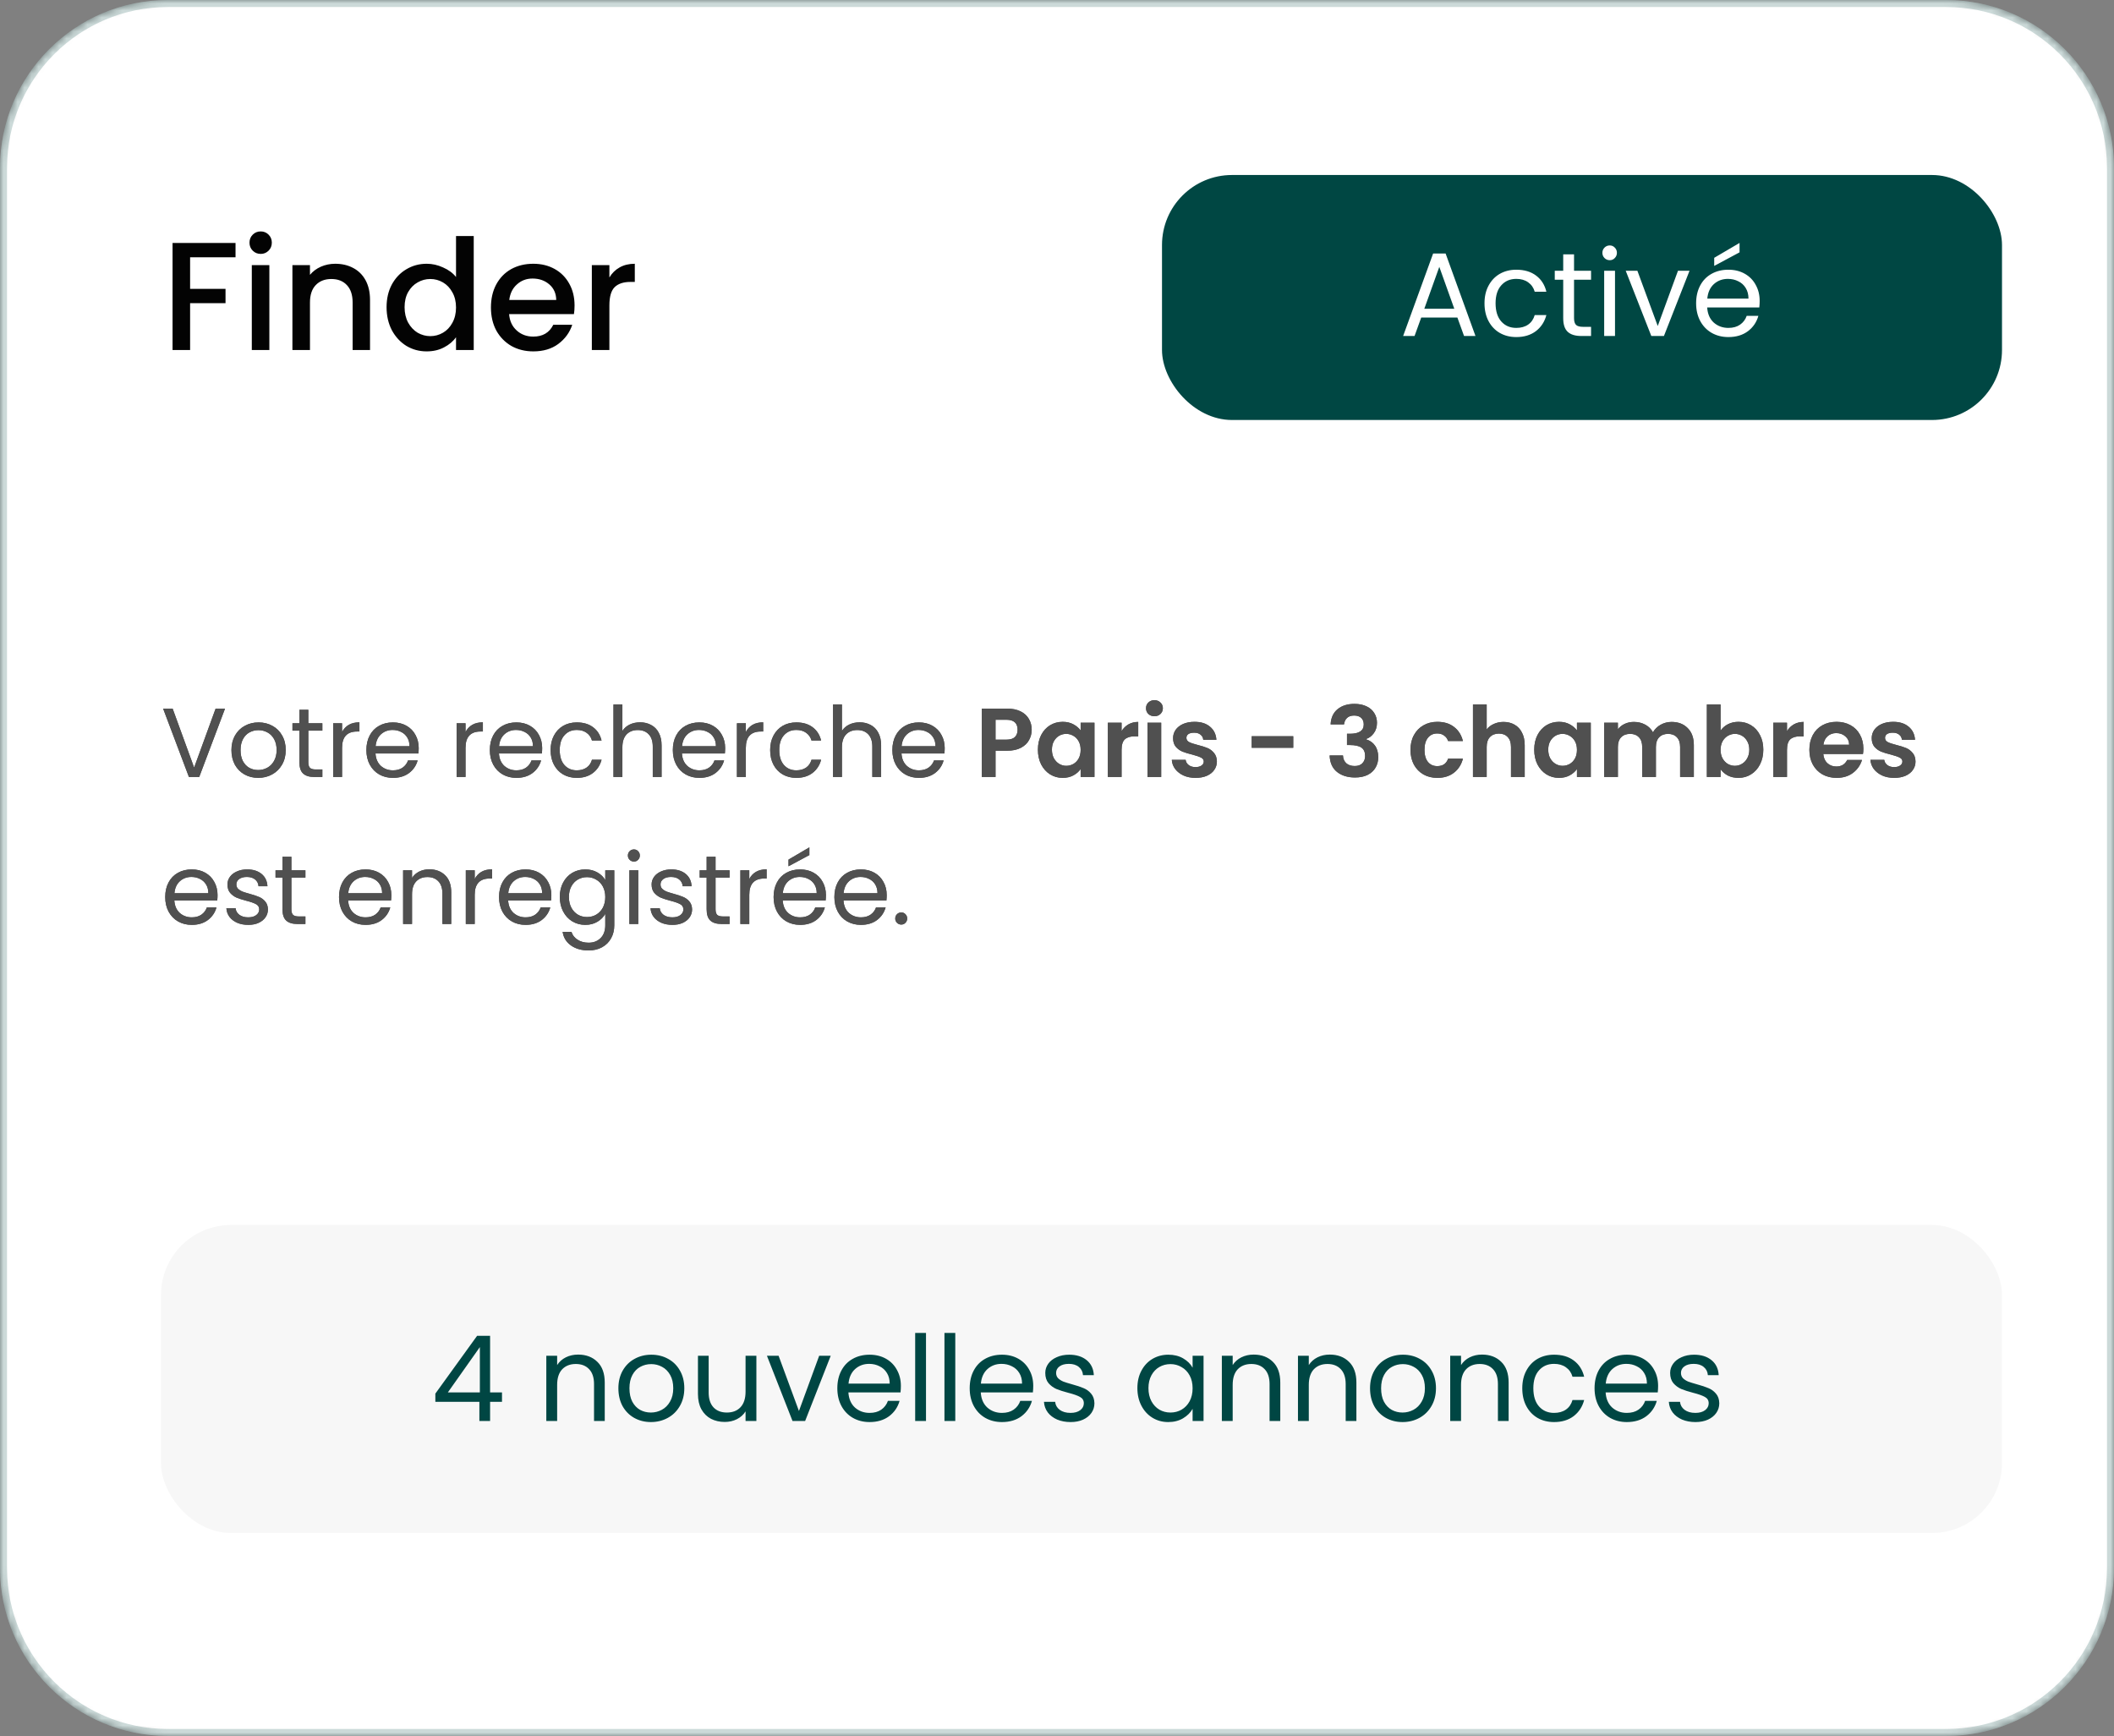
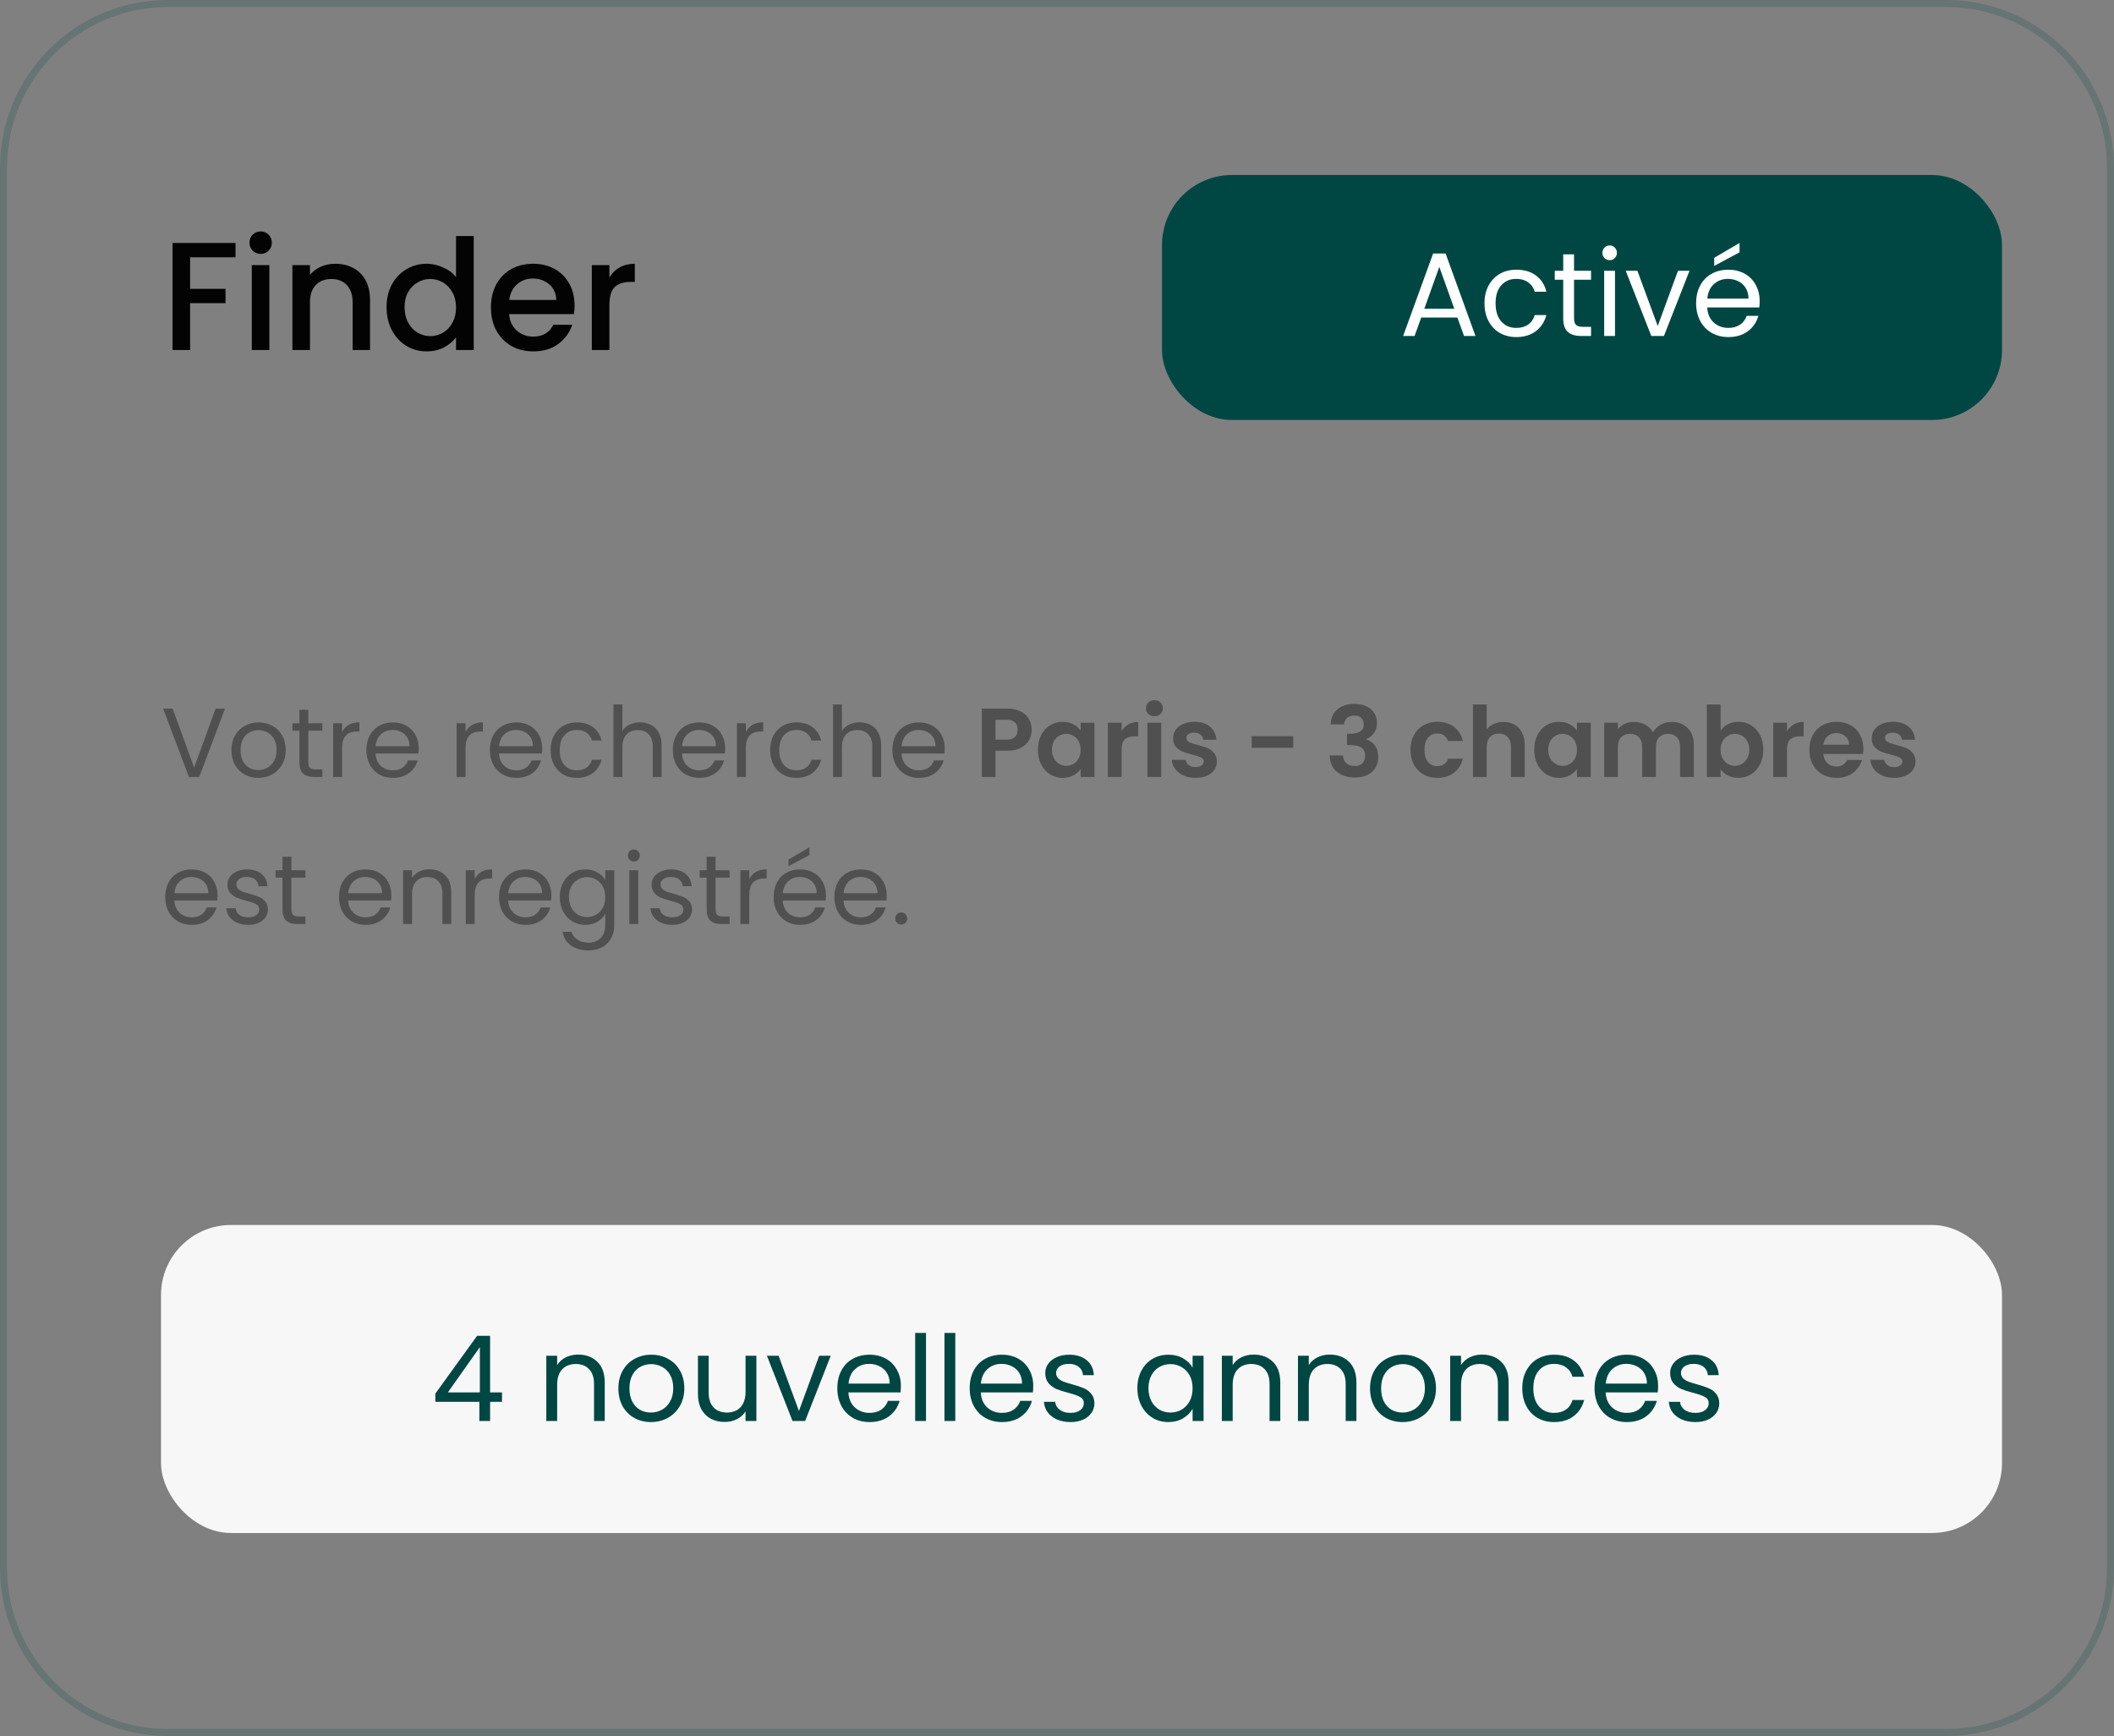
<svg xmlns="http://www.w3.org/2000/svg" width="302" height="248" viewBox="0 0 302 248" fill="none">
  <rect x="0" y="0" width="302" height="248" fill="#808080" stroke="none" />
  <g clip-path="url(#clip0_154_87)">
    <mask id="mask0_154_87" style="mask-type:luminance" maskUnits="userSpaceOnUse" x="0" y="0" width="302" height="248">
      <path d="M278 0H24C10.745 0 0 10.745 0 24V224C0 237.255 10.745 248 24 248H278C291.255 248 302 237.255 302 224V24C302 10.745 291.255 0 278 0Z" fill="white" />
    </mask>
    <g mask="url(#mask0_154_87)">
-       <path d="M278 0H24C10.745 0 0 10.745 0 24V224C0 237.255 10.745 248 24 248H278C291.255 248 302 237.255 302 224V24C302 10.745 291.255 0 278 0Z" fill="white" />
-     </g>
+       </g>
    <path d="M278 0.5H24C11.021 0.5 0.5 11.021 0.5 24V224C0.5 236.979 11.021 247.5 24 247.5H278C290.979 247.5 301.5 236.979 301.5 224V24C301.5 11.021 290.979 0.5 278 0.5Z" stroke="#004643" stroke-opacity="0.2" />
    <path d="M33.648 34.71V36.756H27.158V41.266H32.218V43.312H27.158V50H24.65V34.71H33.648ZM37.248 36.272C36.794 36.272 36.412 36.118 36.104 35.81C35.796 35.502 35.642 35.121 35.642 34.666C35.642 34.211 35.796 33.83 36.104 33.522C36.412 33.214 36.794 33.06 37.248 33.06C37.688 33.06 38.062 33.214 38.37 33.522C38.678 33.83 38.832 34.211 38.832 34.666C38.832 35.121 38.678 35.502 38.37 35.81C38.062 36.118 37.688 36.272 37.248 36.272ZM38.48 37.878V50H35.972V37.878H38.48ZM47.889 37.68C48.842 37.68 49.693 37.878 50.441 38.274C51.204 38.67 51.798 39.257 52.223 40.034C52.648 40.811 52.861 41.75 52.861 42.85V50H50.375V43.224C50.375 42.139 50.104 41.31 49.561 40.738C49.018 40.151 48.278 39.858 47.339 39.858C46.4 39.858 45.652 40.151 45.095 40.738C44.552 41.31 44.281 42.139 44.281 43.224V50H41.773V37.878H44.281V39.264C44.692 38.765 45.212 38.377 45.843 38.098C46.488 37.819 47.17 37.68 47.889 37.68ZM55.224 43.884C55.224 42.667 55.474 41.589 55.972 40.65C56.486 39.711 57.175 38.985 58.04 38.472C58.92 37.944 59.895 37.68 60.966 37.68C61.758 37.68 62.535 37.856 63.298 38.208C64.076 38.545 64.692 39 65.146 39.572V33.72H67.676V50H65.146V48.174C64.736 48.761 64.163 49.245 63.43 49.626C62.712 50.007 61.883 50.198 60.944 50.198C59.888 50.198 58.92 49.934 58.04 49.406C57.175 48.863 56.486 48.115 55.972 47.162C55.474 46.194 55.224 45.101 55.224 43.884ZM65.146 43.928C65.146 43.092 64.97 42.366 64.618 41.75C64.281 41.134 63.834 40.665 63.276 40.342C62.719 40.019 62.117 39.858 61.472 39.858C60.827 39.858 60.225 40.019 59.668 40.342C59.111 40.65 58.656 41.112 58.304 41.728C57.967 42.329 57.798 43.048 57.798 43.884C57.798 44.72 57.967 45.453 58.304 46.084C58.656 46.715 59.111 47.199 59.668 47.536C60.24 47.859 60.842 48.02 61.472 48.02C62.117 48.02 62.719 47.859 63.276 47.536C63.834 47.213 64.281 46.744 64.618 46.128C64.97 45.497 65.146 44.764 65.146 43.928ZM82.08 43.642C82.08 44.097 82.051 44.507 81.992 44.874H72.73C72.804 45.842 73.163 46.619 73.808 47.206C74.454 47.793 75.246 48.086 76.184 48.086C77.534 48.086 78.487 47.521 79.044 46.392H81.75C81.384 47.507 80.716 48.423 79.748 49.142C78.795 49.846 77.607 50.198 76.184 50.198C75.026 50.198 73.984 49.941 73.06 49.428C72.151 48.9 71.432 48.167 70.904 47.228C70.391 46.275 70.134 45.175 70.134 43.928C70.134 42.681 70.384 41.589 70.882 40.65C71.396 39.697 72.107 38.963 73.016 38.45C73.94 37.937 74.996 37.68 76.184 37.68C77.328 37.68 78.348 37.929 79.242 38.428C80.137 38.927 80.834 39.631 81.332 40.54C81.831 41.435 82.08 42.469 82.08 43.642ZM79.462 42.85C79.448 41.926 79.118 41.185 78.472 40.628C77.827 40.071 77.028 39.792 76.074 39.792C75.209 39.792 74.468 40.071 73.852 40.628C73.236 41.171 72.87 41.911 72.752 42.85H79.462ZM87.056 39.638C87.423 39.022 87.907 38.545 88.508 38.208C89.124 37.856 89.85 37.68 90.686 37.68V40.276H90.048C89.066 40.276 88.318 40.525 87.804 41.024C87.306 41.523 87.056 42.388 87.056 43.62V50H84.548V37.878H87.056V39.638Z" fill="#030303" />
    <rect x="166" y="25" width="120" height="35" rx="10" fill="#004743" />
    <path d="M208.199 45.365H203.031L202.079 48H200.447L204.731 36.219H206.516L210.783 48H209.151L208.199 45.365ZM207.757 44.107L205.615 38.123L203.473 44.107H207.757ZM212.072 43.325C212.072 42.362 212.264 41.523 212.65 40.809C213.035 40.084 213.568 39.523 214.248 39.126C214.939 38.729 215.727 38.531 216.611 38.531C217.755 38.531 218.696 38.809 219.433 39.364C220.181 39.919 220.674 40.69 220.912 41.676H219.246C219.087 41.109 218.775 40.662 218.311 40.333C217.857 40.004 217.291 39.84 216.611 39.84C215.727 39.84 215.013 40.146 214.469 40.758C213.925 41.359 213.653 42.214 213.653 43.325C213.653 44.447 213.925 45.314 214.469 45.926C215.013 46.538 215.727 46.844 216.611 46.844C217.291 46.844 217.857 46.685 218.311 46.368C218.764 46.051 219.076 45.597 219.246 45.008H220.912C220.662 45.96 220.164 46.725 219.416 47.303C218.668 47.87 217.733 48.153 216.611 48.153C215.727 48.153 214.939 47.955 214.248 47.558C213.568 47.161 213.035 46.6 212.65 45.875C212.264 45.15 212.072 44.3 212.072 43.325ZM224.863 39.959V45.45C224.863 45.903 224.959 46.226 225.152 46.419C225.345 46.6 225.679 46.691 226.155 46.691H227.294V48H225.9C225.039 48 224.393 47.802 223.962 47.405C223.531 47.008 223.316 46.357 223.316 45.45V39.959H222.109V38.684H223.316V36.338H224.863V38.684H227.294V39.959H224.863ZM229.967 37.171C229.673 37.171 229.423 37.069 229.219 36.865C229.015 36.661 228.913 36.412 228.913 36.117C228.913 35.822 229.015 35.573 229.219 35.369C229.423 35.165 229.673 35.063 229.967 35.063C230.251 35.063 230.489 35.165 230.681 35.369C230.885 35.573 230.987 35.822 230.987 36.117C230.987 36.412 230.885 36.661 230.681 36.865C230.489 37.069 230.251 37.171 229.967 37.171ZM230.715 38.684V48H229.168V38.684H230.715ZM236.82 46.572L239.71 38.684H241.359L237.704 48H235.902L232.247 38.684H233.913L236.82 46.572ZM251.381 42.985C251.381 43.28 251.364 43.591 251.33 43.92H243.884C243.941 44.838 244.253 45.558 244.819 46.079C245.397 46.589 246.094 46.844 246.91 46.844C247.579 46.844 248.134 46.691 248.576 46.385C249.03 46.068 249.347 45.648 249.528 45.127H251.194C250.945 46.022 250.446 46.753 249.698 47.32C248.95 47.875 248.021 48.153 246.91 48.153C246.026 48.153 245.233 47.955 244.53 47.558C243.839 47.161 243.295 46.6 242.898 45.875C242.502 45.138 242.303 44.288 242.303 43.325C242.303 42.362 242.496 41.517 242.881 40.792C243.267 40.067 243.805 39.511 244.496 39.126C245.199 38.729 246.004 38.531 246.91 38.531C247.794 38.531 248.576 38.724 249.256 39.109C249.936 39.494 250.458 40.027 250.82 40.707C251.194 41.376 251.381 42.135 251.381 42.985ZM249.783 42.662C249.783 42.073 249.653 41.568 249.392 41.149C249.132 40.718 248.775 40.395 248.321 40.18C247.879 39.953 247.386 39.84 246.842 39.84C246.06 39.84 245.392 40.089 244.836 40.588C244.292 41.087 243.981 41.778 243.901 42.662H249.783ZM248.508 36.049L244.887 37.987V36.831L248.508 34.706V36.049Z" fill="white" />
    <rect x="23" y="175" width="263" height="44" rx="10" fill="#F7F7F7" />
    <path d="M62.193 200.263V199.09L68.16 190.828H70.013V198.92H71.713V200.263H70.013V203H68.483V200.263H62.193ZM68.551 192.443L63.978 198.92H68.551V192.443ZM82.584 193.514C83.718 193.514 84.636 193.86 85.338 194.551C86.041 195.231 86.392 196.217 86.392 197.509V203H84.862V197.73C84.862 196.801 84.63 196.092 84.165 195.605C83.701 195.106 83.066 194.857 82.261 194.857C81.445 194.857 80.794 195.112 80.306 195.622C79.83 196.132 79.592 196.874 79.592 197.849V203H78.045V193.684H79.592V195.01C79.898 194.534 80.312 194.166 80.833 193.905C81.366 193.644 81.95 193.514 82.584 193.514ZM92.982 203.153C92.11 203.153 91.316 202.955 90.602 202.558C89.9 202.161 89.344 201.6 88.936 200.875C88.54 200.138 88.341 199.288 88.341 198.325C88.341 197.373 88.545 196.534 88.953 195.809C89.373 195.072 89.939 194.511 90.653 194.126C91.367 193.729 92.166 193.531 93.05 193.531C93.934 193.531 94.733 193.729 95.447 194.126C96.161 194.511 96.722 195.067 97.13 195.792C97.55 196.517 97.759 197.362 97.759 198.325C97.759 199.288 97.544 200.138 97.113 200.875C96.694 201.6 96.122 202.161 95.396 202.558C94.671 202.955 93.866 203.153 92.982 203.153ZM92.982 201.793C93.538 201.793 94.059 201.663 94.546 201.402C95.034 201.141 95.425 200.75 95.719 200.229C96.025 199.708 96.178 199.073 96.178 198.325C96.178 197.577 96.031 196.942 95.736 196.421C95.442 195.9 95.056 195.514 94.58 195.265C94.104 195.004 93.589 194.874 93.033 194.874C92.467 194.874 91.945 195.004 91.469 195.265C91.005 195.514 90.631 195.9 90.347 196.421C90.064 196.942 89.922 197.577 89.922 198.325C89.922 199.084 90.058 199.725 90.33 200.246C90.614 200.767 90.988 201.158 91.452 201.419C91.917 201.668 92.427 201.793 92.982 201.793ZM108.055 193.684V203H106.508V201.623C106.214 202.099 105.8 202.473 105.267 202.745C104.746 203.006 104.168 203.136 103.533 203.136C102.808 203.136 102.156 202.989 101.578 202.694C101 202.388 100.541 201.935 100.201 201.334C99.873 200.733 99.708 200.002 99.708 199.141V193.684H101.238V198.937C101.238 199.855 101.471 200.563 101.935 201.062C102.4 201.549 103.035 201.793 103.839 201.793C104.667 201.793 105.318 201.538 105.794 201.028C106.27 200.518 106.508 199.776 106.508 198.801V193.684H108.055ZM114.135 201.572L117.025 193.684H118.674L115.019 203H113.217L109.562 193.684H111.228L114.135 201.572ZM128.697 197.985C128.697 198.28 128.68 198.591 128.646 198.92H121.2C121.256 199.838 121.568 200.558 122.135 201.079C122.713 201.589 123.41 201.844 124.226 201.844C124.894 201.844 125.45 201.691 125.892 201.385C126.345 201.068 126.662 200.648 126.844 200.127H128.51C128.26 201.022 127.762 201.753 127.014 202.32C126.266 202.875 125.336 203.153 124.226 203.153C123.342 203.153 122.548 202.955 121.846 202.558C121.154 202.161 120.61 201.6 120.214 200.875C119.817 200.138 119.619 199.288 119.619 198.325C119.619 197.362 119.811 196.517 120.197 195.792C120.582 195.067 121.12 194.511 121.812 194.126C122.514 193.729 123.319 193.531 124.226 193.531C125.11 193.531 125.892 193.724 126.572 194.109C127.252 194.494 127.773 195.027 128.136 195.707C128.51 196.376 128.697 197.135 128.697 197.985ZM127.099 197.662C127.099 197.073 126.968 196.568 126.708 196.149C126.447 195.718 126.09 195.395 125.637 195.18C125.195 194.953 124.702 194.84 124.158 194.84C123.376 194.84 122.707 195.089 122.152 195.588C121.608 196.087 121.296 196.778 121.217 197.662H127.099ZM132.286 190.42V203H130.739V190.42H132.286ZM136.469 190.42V203H134.922V190.42H136.469ZM147.606 197.985C147.606 198.28 147.589 198.591 147.555 198.92H140.109C140.166 199.838 140.477 200.558 141.044 201.079C141.622 201.589 142.319 201.844 143.135 201.844C143.804 201.844 144.359 201.691 144.801 201.385C145.254 201.068 145.572 200.648 145.753 200.127H147.419C147.17 201.022 146.671 201.753 145.923 202.32C145.175 202.875 144.246 203.153 143.135 203.153C142.251 203.153 141.458 202.955 140.755 202.558C140.064 202.161 139.52 201.6 139.123 200.875C138.726 200.138 138.528 199.288 138.528 198.325C138.528 197.362 138.721 196.517 139.106 195.792C139.491 195.067 140.03 194.511 140.721 194.126C141.424 193.729 142.228 193.531 143.135 193.531C144.019 193.531 144.801 193.724 145.481 194.109C146.161 194.494 146.682 195.027 147.045 195.707C147.419 196.376 147.606 197.135 147.606 197.985ZM146.008 197.662C146.008 197.073 145.878 196.568 145.617 196.149C145.356 195.718 144.999 195.395 144.546 195.18C144.104 194.953 143.611 194.84 143.067 194.84C142.285 194.84 141.616 195.089 141.061 195.588C140.517 196.087 140.205 196.778 140.126 197.662H146.008ZM152.946 203.153C152.232 203.153 151.592 203.034 151.025 202.796C150.458 202.547 150.011 202.207 149.682 201.776C149.353 201.334 149.172 200.83 149.138 200.263H150.736C150.781 200.728 150.997 201.107 151.382 201.402C151.779 201.697 152.294 201.844 152.929 201.844C153.518 201.844 153.983 201.714 154.323 201.453C154.663 201.192 154.833 200.864 154.833 200.467C154.833 200.059 154.652 199.759 154.289 199.566C153.926 199.362 153.365 199.164 152.606 198.971C151.915 198.79 151.348 198.608 150.906 198.427C150.475 198.234 150.101 197.957 149.784 197.594C149.478 197.22 149.325 196.733 149.325 196.132C149.325 195.656 149.467 195.22 149.75 194.823C150.033 194.426 150.436 194.115 150.957 193.888C151.478 193.65 152.073 193.531 152.742 193.531C153.773 193.531 154.606 193.792 155.241 194.313C155.876 194.834 156.216 195.548 156.261 196.455H154.714C154.68 195.968 154.482 195.577 154.119 195.282C153.768 194.987 153.292 194.84 152.691 194.84C152.136 194.84 151.694 194.959 151.365 195.197C151.036 195.435 150.872 195.747 150.872 196.132C150.872 196.438 150.968 196.693 151.161 196.897C151.365 197.09 151.614 197.248 151.909 197.373C152.215 197.486 152.634 197.617 153.167 197.764C153.836 197.945 154.38 198.127 154.799 198.308C155.218 198.478 155.575 198.739 155.87 199.09C156.176 199.441 156.335 199.9 156.346 200.467C156.346 200.977 156.204 201.436 155.921 201.844C155.638 202.252 155.235 202.575 154.714 202.813C154.204 203.04 153.615 203.153 152.946 203.153ZM162.484 198.308C162.484 197.356 162.677 196.523 163.062 195.809C163.447 195.084 163.974 194.523 164.643 194.126C165.323 193.729 166.077 193.531 166.904 193.531C167.72 193.531 168.428 193.707 169.029 194.058C169.63 194.409 170.077 194.851 170.372 195.384V193.684H171.936V203H170.372V201.266C170.066 201.81 169.607 202.263 168.995 202.626C168.394 202.977 167.692 203.153 166.887 203.153C166.06 203.153 165.312 202.949 164.643 202.541C163.974 202.133 163.447 201.561 163.062 200.824C162.677 200.087 162.484 199.249 162.484 198.308ZM170.372 198.325C170.372 197.622 170.23 197.01 169.947 196.489C169.664 195.968 169.278 195.571 168.791 195.299C168.315 195.016 167.788 194.874 167.21 194.874C166.632 194.874 166.105 195.01 165.629 195.282C165.153 195.554 164.773 195.951 164.49 196.472C164.207 196.993 164.065 197.605 164.065 198.308C164.065 199.022 164.207 199.645 164.49 200.178C164.773 200.699 165.153 201.102 165.629 201.385C166.105 201.657 166.632 201.793 167.21 201.793C167.788 201.793 168.315 201.657 168.791 201.385C169.278 201.102 169.664 200.699 169.947 200.178C170.23 199.645 170.372 199.028 170.372 198.325ZM179.089 193.514C180.223 193.514 181.141 193.86 181.843 194.551C182.546 195.231 182.897 196.217 182.897 197.509V203H181.367V197.73C181.367 196.801 181.135 196.092 180.67 195.605C180.206 195.106 179.571 194.857 178.766 194.857C177.95 194.857 177.299 195.112 176.811 195.622C176.335 196.132 176.097 196.874 176.097 197.849V203H174.55V193.684H176.097V195.01C176.403 194.534 176.817 194.166 177.338 193.905C177.871 193.644 178.455 193.514 179.089 193.514ZM189.963 193.514C191.097 193.514 192.015 193.86 192.717 194.551C193.42 195.231 193.771 196.217 193.771 197.509V203H192.241V197.73C192.241 196.801 192.009 196.092 191.544 195.605C191.08 195.106 190.445 194.857 189.64 194.857C188.824 194.857 188.173 195.112 187.685 195.622C187.209 196.132 186.971 196.874 186.971 197.849V203H185.424V193.684H186.971V195.01C187.277 194.534 187.691 194.166 188.212 193.905C188.745 193.644 189.329 193.514 189.963 193.514ZM200.361 203.153C199.489 203.153 198.695 202.955 197.981 202.558C197.279 202.161 196.723 201.6 196.315 200.875C195.919 200.138 195.72 199.288 195.72 198.325C195.72 197.373 195.924 196.534 196.332 195.809C196.752 195.072 197.318 194.511 198.032 194.126C198.746 193.729 199.545 193.531 200.429 193.531C201.313 193.531 202.112 193.729 202.826 194.126C203.54 194.511 204.101 195.067 204.509 195.792C204.929 196.517 205.138 197.362 205.138 198.325C205.138 199.288 204.923 200.138 204.492 200.875C204.073 201.6 203.501 202.161 202.775 202.558C202.05 202.955 201.245 203.153 200.361 203.153ZM200.361 201.793C200.917 201.793 201.438 201.663 201.925 201.402C202.413 201.141 202.804 200.75 203.098 200.229C203.404 199.708 203.557 199.073 203.557 198.325C203.557 197.577 203.41 196.942 203.115 196.421C202.821 195.9 202.435 195.514 201.959 195.265C201.483 195.004 200.968 194.874 200.412 194.874C199.846 194.874 199.324 195.004 198.848 195.265C198.384 195.514 198.01 195.9 197.726 196.421C197.443 196.942 197.301 197.577 197.301 198.325C197.301 199.084 197.437 199.725 197.709 200.246C197.993 200.767 198.367 201.158 198.831 201.419C199.296 201.668 199.806 201.793 200.361 201.793ZM211.711 193.514C212.845 193.514 213.763 193.86 214.465 194.551C215.168 195.231 215.519 196.217 215.519 197.509V203H213.989V197.73C213.989 196.801 213.757 196.092 213.292 195.605C212.828 195.106 212.193 194.857 211.388 194.857C210.572 194.857 209.921 195.112 209.433 195.622C208.957 196.132 208.719 196.874 208.719 197.849V203H207.172V193.684H208.719V195.01C209.025 194.534 209.439 194.166 209.96 193.905C210.493 193.644 211.077 193.514 211.711 193.514ZM217.468 198.325C217.468 197.362 217.661 196.523 218.046 195.809C218.432 195.084 218.964 194.523 219.644 194.126C220.336 193.729 221.123 193.531 222.007 193.531C223.152 193.531 224.093 193.809 224.829 194.364C225.577 194.919 226.07 195.69 226.308 196.676H224.642C224.484 196.109 224.172 195.662 223.707 195.333C223.254 195.004 222.687 194.84 222.007 194.84C221.123 194.84 220.409 195.146 219.865 195.758C219.321 196.359 219.049 197.214 219.049 198.325C219.049 199.447 219.321 200.314 219.865 200.926C220.409 201.538 221.123 201.844 222.007 201.844C222.687 201.844 223.254 201.685 223.707 201.368C224.161 201.051 224.472 200.597 224.642 200.008H226.308C226.059 200.96 225.56 201.725 224.812 202.303C224.064 202.87 223.129 203.153 222.007 203.153C221.123 203.153 220.336 202.955 219.644 202.558C218.964 202.161 218.432 201.6 218.046 200.875C217.661 200.15 217.468 199.3 217.468 198.325ZM236.872 197.985C236.872 198.28 236.855 198.591 236.821 198.92H229.375C229.432 199.838 229.744 200.558 230.31 201.079C230.888 201.589 231.585 201.844 232.401 201.844C233.07 201.844 233.625 201.691 234.067 201.385C234.521 201.068 234.838 200.648 235.019 200.127H236.685C236.436 201.022 235.937 201.753 235.189 202.32C234.441 202.875 233.512 203.153 232.401 203.153C231.517 203.153 230.724 202.955 230.021 202.558C229.33 202.161 228.786 201.6 228.389 200.875C227.993 200.138 227.794 199.288 227.794 198.325C227.794 197.362 227.987 196.517 228.372 195.792C228.758 195.067 229.296 194.511 229.987 194.126C230.69 193.729 231.495 193.531 232.401 193.531C233.285 193.531 234.067 193.724 234.747 194.109C235.427 194.494 235.949 195.027 236.311 195.707C236.685 196.376 236.872 197.135 236.872 197.985ZM235.274 197.662C235.274 197.073 235.144 196.568 234.883 196.149C234.623 195.718 234.266 195.395 233.812 195.18C233.37 194.953 232.877 194.84 232.333 194.84C231.551 194.84 230.883 195.089 230.327 195.588C229.783 196.087 229.472 196.778 229.392 197.662H235.274ZM242.212 203.153C241.498 203.153 240.858 203.034 240.291 202.796C239.725 202.547 239.277 202.207 238.948 201.776C238.62 201.334 238.438 200.83 238.404 200.263H240.002C240.048 200.728 240.263 201.107 240.648 201.402C241.045 201.697 241.561 201.844 242.195 201.844C242.785 201.844 243.249 201.714 243.589 201.453C243.929 201.192 244.099 200.864 244.099 200.467C244.099 200.059 243.918 199.759 243.555 199.566C243.193 199.362 242.632 199.164 241.872 198.971C241.181 198.79 240.614 198.608 240.172 198.427C239.742 198.234 239.368 197.957 239.05 197.594C238.744 197.22 238.591 196.733 238.591 196.132C238.591 195.656 238.733 195.22 239.016 194.823C239.3 194.426 239.702 194.115 240.223 193.888C240.745 193.65 241.34 193.531 242.008 193.531C243.04 193.531 243.873 193.792 244.507 194.313C245.142 194.834 245.482 195.548 245.527 196.455H243.98C243.946 195.968 243.748 195.577 243.385 195.282C243.034 194.987 242.558 194.84 241.957 194.84C241.402 194.84 240.96 194.959 240.631 195.197C240.303 195.435 240.138 195.747 240.138 196.132C240.138 196.438 240.235 196.693 240.427 196.897C240.631 197.09 240.881 197.248 241.175 197.373C241.481 197.486 241.901 197.617 242.433 197.764C243.102 197.945 243.646 198.127 244.065 198.308C244.485 198.478 244.842 198.739 245.136 199.09C245.442 199.441 245.601 199.9 245.612 200.467C245.612 200.977 245.471 201.436 245.187 201.844C244.904 202.252 244.502 202.575 243.98 202.813C243.47 203.04 242.881 203.153 242.212 203.153Z" fill="#004643" />
-     <path d="M32.142 101.242L28.46 111H26.99L23.308 101.242H24.666L27.732 109.656L30.798 101.242H32.142ZM36.885 111.126C36.166 111.126 35.513 110.963 34.925 110.636C34.346 110.309 33.889 109.847 33.553 109.25C33.226 108.643 33.063 107.943 33.063 107.15C33.063 106.366 33.231 105.675 33.567 105.078C33.912 104.471 34.379 104.009 34.967 103.692C35.555 103.365 36.213 103.202 36.941 103.202C37.669 103.202 38.327 103.365 38.915 103.692C39.503 104.009 39.965 104.467 40.301 105.064C40.646 105.661 40.819 106.357 40.819 107.15C40.819 107.943 40.642 108.643 40.287 109.25C39.942 109.847 39.47 110.309 38.873 110.636C38.276 110.963 37.613 111.126 36.885 111.126ZM36.885 110.006C37.342 110.006 37.772 109.899 38.173 109.684C38.574 109.469 38.896 109.147 39.139 108.718C39.391 108.289 39.517 107.766 39.517 107.15C39.517 106.534 39.396 106.011 39.153 105.582C38.91 105.153 38.593 104.835 38.201 104.63C37.809 104.415 37.384 104.308 36.927 104.308C36.46 104.308 36.031 104.415 35.639 104.63C35.256 104.835 34.948 105.153 34.715 105.582C34.482 106.011 34.365 106.534 34.365 107.15C34.365 107.775 34.477 108.303 34.701 108.732C34.934 109.161 35.242 109.483 35.625 109.698C36.008 109.903 36.428 110.006 36.885 110.006ZM44.048 104.378V108.9C44.048 109.273 44.127 109.539 44.286 109.698C44.445 109.847 44.72 109.922 45.112 109.922H46.05V111H44.902C44.193 111 43.661 110.837 43.306 110.51C42.951 110.183 42.774 109.647 42.774 108.9V104.378H41.78V103.328H42.774V101.396H44.048V103.328H46.05V104.378H44.048ZM48.868 104.574C49.092 104.135 49.409 103.795 49.82 103.552C50.24 103.309 50.748 103.188 51.346 103.188V104.504H51.01C49.582 104.504 48.868 105.279 48.868 106.828V111H47.594V103.328H48.868V104.574ZM59.816 106.87C59.816 107.113 59.802 107.369 59.774 107.64H53.642C53.689 108.396 53.946 108.989 54.412 109.418C54.888 109.838 55.462 110.048 56.134 110.048C56.685 110.048 57.142 109.922 57.506 109.67C57.88 109.409 58.141 109.063 58.29 108.634H59.662C59.457 109.371 59.046 109.973 58.43 110.44C57.814 110.897 57.049 111.126 56.134 111.126C55.406 111.126 54.753 110.963 54.174 110.636C53.605 110.309 53.157 109.847 52.83 109.25C52.504 108.643 52.34 107.943 52.34 107.15C52.34 106.357 52.499 105.661 52.816 105.064C53.134 104.467 53.577 104.009 54.146 103.692C54.725 103.365 55.388 103.202 56.134 103.202C56.862 103.202 57.506 103.361 58.066 103.678C58.626 103.995 59.056 104.434 59.354 104.994C59.662 105.545 59.816 106.17 59.816 106.87ZM58.5 106.604C58.5 106.119 58.393 105.703 58.178 105.358C57.964 105.003 57.67 104.737 57.296 104.56C56.932 104.373 56.526 104.28 56.078 104.28C55.434 104.28 54.884 104.485 54.426 104.896C53.978 105.307 53.722 105.876 53.656 106.604H58.5ZM66.504 104.574C66.728 104.135 67.046 103.795 67.456 103.552C67.876 103.309 68.385 103.188 68.982 103.188V104.504H68.646C67.218 104.504 66.504 105.279 66.504 106.828V111H65.23V103.328H66.504V104.574ZM77.453 106.87C77.453 107.113 77.439 107.369 77.411 107.64H71.279C71.326 108.396 71.582 108.989 72.049 109.418C72.525 109.838 73.099 110.048 73.771 110.048C74.322 110.048 74.779 109.922 75.143 109.67C75.516 109.409 75.778 109.063 75.927 108.634H77.299C77.094 109.371 76.683 109.973 76.067 110.44C75.451 110.897 74.686 111.126 73.771 111.126C73.043 111.126 72.39 110.963 71.811 110.636C71.242 110.309 70.794 109.847 70.467 109.25C70.14 108.643 69.977 107.943 69.977 107.15C69.977 106.357 70.136 105.661 70.453 105.064C70.77 104.467 71.214 104.009 71.783 103.692C72.362 103.365 73.024 103.202 73.771 103.202C74.499 103.202 75.143 103.361 75.703 103.678C76.263 103.995 76.692 104.434 76.991 104.994C77.299 105.545 77.453 106.17 77.453 106.87ZM76.137 106.604C76.137 106.119 76.03 105.703 75.815 105.358C75.6 105.003 75.306 104.737 74.933 104.56C74.569 104.373 74.163 104.28 73.715 104.28C73.071 104.28 72.52 104.485 72.063 104.896C71.615 105.307 71.358 105.876 71.293 106.604H76.137ZM78.659 107.15C78.659 106.357 78.817 105.666 79.135 105.078C79.452 104.481 79.891 104.019 80.451 103.692C81.02 103.365 81.669 103.202 82.397 103.202C83.339 103.202 84.114 103.431 84.721 103.888C85.337 104.345 85.743 104.98 85.939 105.792H84.567C84.436 105.325 84.179 104.957 83.797 104.686C83.423 104.415 82.957 104.28 82.397 104.28C81.669 104.28 81.081 104.532 80.633 105.036C80.185 105.531 79.961 106.235 79.961 107.15C79.961 108.074 80.185 108.788 80.633 109.292C81.081 109.796 81.669 110.048 82.397 110.048C82.957 110.048 83.423 109.917 83.797 109.656C84.17 109.395 84.427 109.021 84.567 108.536H85.939C85.733 109.32 85.323 109.95 84.707 110.426C84.091 110.893 83.321 111.126 82.397 111.126C81.669 111.126 81.02 110.963 80.451 110.636C79.891 110.309 79.452 109.847 79.135 109.25C78.817 108.653 78.659 107.953 78.659 107.15ZM91.447 103.188C92.025 103.188 92.548 103.314 93.014 103.566C93.481 103.809 93.845 104.177 94.106 104.672C94.377 105.167 94.513 105.769 94.513 106.478V111H93.252V106.66C93.252 105.895 93.061 105.311 92.678 104.91C92.296 104.499 91.773 104.294 91.111 104.294C90.439 104.294 89.902 104.504 89.501 104.924C89.109 105.344 88.912 105.955 88.912 106.758V111H87.638V100.64H88.912V104.42C89.165 104.028 89.51 103.725 89.948 103.51C90.397 103.295 90.896 103.188 91.447 103.188ZM103.594 106.87C103.594 107.113 103.58 107.369 103.552 107.64H97.42C97.466 108.396 97.723 108.989 98.19 109.418C98.666 109.838 99.24 110.048 99.912 110.048C100.462 110.048 100.92 109.922 101.284 109.67C101.657 109.409 101.918 109.063 102.068 108.634H103.44C103.234 109.371 102.824 109.973 102.208 110.44C101.592 110.897 100.826 111.126 99.912 111.126C99.184 111.126 98.53 110.963 97.952 110.636C97.382 110.309 96.934 109.847 96.608 109.25C96.281 108.643 96.118 107.943 96.118 107.15C96.118 106.357 96.276 105.661 96.594 105.064C96.911 104.467 97.354 104.009 97.924 103.692C98.502 103.365 99.165 103.202 99.912 103.202C100.64 103.202 101.284 103.361 101.844 103.678C102.404 103.995 102.833 104.434 103.132 104.994C103.44 105.545 103.594 106.17 103.594 106.87ZM102.278 106.604C102.278 106.119 102.17 105.703 101.956 105.358C101.741 105.003 101.447 104.737 101.074 104.56C100.71 104.373 100.304 104.28 99.856 104.28C99.212 104.28 98.661 104.485 98.204 104.896C97.756 105.307 97.499 105.876 97.434 106.604H102.278ZM106.549 104.574C106.773 104.135 107.091 103.795 107.501 103.552C107.921 103.309 108.43 103.188 109.027 103.188V104.504H108.691C107.263 104.504 106.549 105.279 106.549 106.828V111H105.275V103.328H106.549V104.574ZM110.022 107.15C110.022 106.357 110.181 105.666 110.498 105.078C110.815 104.481 111.254 104.019 111.814 103.692C112.383 103.365 113.032 103.202 113.76 103.202C114.703 103.202 115.477 103.431 116.084 103.888C116.7 104.345 117.106 104.98 117.302 105.792H115.93C115.799 105.325 115.543 104.957 115.16 104.686C114.787 104.415 114.32 104.28 113.76 104.28C113.032 104.28 112.444 104.532 111.996 105.036C111.548 105.531 111.324 106.235 111.324 107.15C111.324 108.074 111.548 108.788 111.996 109.292C112.444 109.796 113.032 110.048 113.76 110.048C114.32 110.048 114.787 109.917 115.16 109.656C115.533 109.395 115.79 109.021 115.93 108.536H117.302C117.097 109.32 116.686 109.95 116.07 110.426C115.454 110.893 114.684 111.126 113.76 111.126C113.032 111.126 112.383 110.963 111.814 110.636C111.254 110.309 110.815 109.847 110.498 109.25C110.181 108.653 110.022 107.953 110.022 107.15ZM122.81 103.188C123.388 103.188 123.911 103.314 124.378 103.566C124.844 103.809 125.208 104.177 125.47 104.672C125.74 105.167 125.876 105.769 125.876 106.478V111H124.616V106.66C124.616 105.895 124.424 105.311 124.042 104.91C123.659 104.499 123.136 104.294 122.474 104.294C121.802 104.294 121.265 104.504 120.864 104.924C120.472 105.344 120.276 105.955 120.276 106.758V111H119.002V100.64H120.276V104.42C120.528 104.028 120.873 103.725 121.312 103.51C121.76 103.295 122.259 103.188 122.81 103.188ZM134.957 106.87C134.957 107.113 134.943 107.369 134.915 107.64H128.783C128.83 108.396 129.086 108.989 129.553 109.418C130.029 109.838 130.603 110.048 131.275 110.048C131.826 110.048 132.283 109.922 132.647 109.67C133.02 109.409 133.282 109.063 133.431 108.634H134.803C134.598 109.371 134.187 109.973 133.571 110.44C132.955 110.897 132.19 111.126 131.275 111.126C130.547 111.126 129.894 110.963 129.315 110.636C128.746 110.309 128.298 109.847 127.971 109.25C127.644 108.643 127.481 107.943 127.481 107.15C127.481 106.357 127.64 105.661 127.957 105.064C128.274 104.467 128.718 104.009 129.287 103.692C129.866 103.365 130.528 103.202 131.275 103.202C132.003 103.202 132.647 103.361 133.207 103.678C133.767 103.995 134.196 104.434 134.495 104.994C134.803 105.545 134.957 106.17 134.957 106.87ZM133.641 106.604C133.641 106.119 133.534 105.703 133.319 105.358C133.104 105.003 132.81 104.737 132.437 104.56C132.073 104.373 131.667 104.28 131.219 104.28C130.575 104.28 130.024 104.485 129.567 104.896C129.119 105.307 128.862 105.876 128.797 106.604H133.641ZM147.385 104.252C147.385 104.775 147.259 105.265 147.007 105.722C146.764 106.179 146.377 106.548 145.845 106.828C145.322 107.108 144.66 107.248 143.857 107.248H142.219V111H140.259V101.228H143.857C144.613 101.228 145.257 101.359 145.789 101.62C146.321 101.881 146.718 102.241 146.979 102.698C147.25 103.155 147.385 103.673 147.385 104.252ZM143.773 105.666C144.314 105.666 144.716 105.545 144.977 105.302C145.238 105.05 145.369 104.7 145.369 104.252C145.369 103.3 144.837 102.824 143.773 102.824H142.219V105.666H143.773ZM148.273 107.094C148.273 106.31 148.427 105.615 148.735 105.008C149.052 104.401 149.477 103.935 150.009 103.608C150.55 103.281 151.152 103.118 151.815 103.118C152.393 103.118 152.897 103.235 153.327 103.468C153.765 103.701 154.115 103.995 154.377 104.35V103.244H156.351V111H154.377V109.866C154.125 110.23 153.775 110.533 153.327 110.776C152.888 111.009 152.379 111.126 151.801 111.126C151.147 111.126 150.55 110.958 150.009 110.622C149.477 110.286 149.052 109.815 148.735 109.208C148.427 108.592 148.273 107.887 148.273 107.094ZM154.377 107.122C154.377 106.646 154.283 106.24 154.097 105.904C153.91 105.559 153.658 105.297 153.341 105.12C153.023 104.933 152.683 104.84 152.319 104.84C151.955 104.84 151.619 104.929 151.311 105.106C151.003 105.283 150.751 105.545 150.555 105.89C150.368 106.226 150.275 106.627 150.275 107.094C150.275 107.561 150.368 107.971 150.555 108.326C150.751 108.671 151.003 108.937 151.311 109.124C151.628 109.311 151.964 109.404 152.319 109.404C152.683 109.404 153.023 109.315 153.341 109.138C153.658 108.951 153.91 108.69 154.097 108.354C154.283 108.009 154.377 107.598 154.377 107.122ZM160.225 104.448C160.477 104.037 160.803 103.715 161.205 103.482C161.615 103.249 162.082 103.132 162.605 103.132V105.19H162.087C161.471 105.19 161.004 105.335 160.687 105.624C160.379 105.913 160.225 106.417 160.225 107.136V111H158.265V103.244H160.225V104.448ZM164.919 102.32C164.574 102.32 164.284 102.213 164.051 101.998C163.827 101.774 163.715 101.499 163.715 101.172C163.715 100.845 163.827 100.575 164.051 100.36C164.284 100.136 164.574 100.024 164.919 100.024C165.264 100.024 165.549 100.136 165.773 100.36C166.006 100.575 166.123 100.845 166.123 101.172C166.123 101.499 166.006 101.774 165.773 101.998C165.549 102.213 165.264 102.32 164.919 102.32ZM165.885 103.244V111H163.925V103.244H165.885ZM170.789 111.126C170.155 111.126 169.585 111.014 169.081 110.79C168.577 110.557 168.176 110.244 167.877 109.852C167.588 109.46 167.429 109.026 167.401 108.55H169.375C169.413 108.849 169.557 109.096 169.809 109.292C170.071 109.488 170.393 109.586 170.775 109.586C171.149 109.586 171.438 109.511 171.643 109.362C171.858 109.213 171.965 109.021 171.965 108.788C171.965 108.536 171.835 108.349 171.573 108.228C171.321 108.097 170.915 107.957 170.355 107.808C169.777 107.668 169.301 107.523 168.927 107.374C168.563 107.225 168.246 106.996 167.975 106.688C167.714 106.38 167.583 105.965 167.583 105.442C167.583 105.013 167.705 104.621 167.947 104.266C168.199 103.911 168.554 103.631 169.011 103.426C169.478 103.221 170.024 103.118 170.649 103.118C171.573 103.118 172.311 103.351 172.861 103.818C173.412 104.275 173.715 104.896 173.771 105.68H171.895C171.867 105.372 171.737 105.129 171.503 104.952C171.279 104.765 170.976 104.672 170.593 104.672C170.239 104.672 169.963 104.737 169.767 104.868C169.581 104.999 169.487 105.181 169.487 105.414C169.487 105.675 169.618 105.876 169.879 106.016C170.141 106.147 170.547 106.282 171.097 106.422C171.657 106.562 172.119 106.707 172.483 106.856C172.847 107.005 173.16 107.239 173.421 107.556C173.692 107.864 173.832 108.275 173.841 108.788C173.841 109.236 173.715 109.637 173.463 109.992C173.221 110.347 172.866 110.627 172.399 110.832C171.942 111.028 171.405 111.126 170.789 111.126ZM184.75 105.176V106.828H178.814V105.176H184.75ZM190.088 103.482C190.135 102.549 190.462 101.83 191.068 101.326C191.684 100.813 192.492 100.556 193.49 100.556C194.172 100.556 194.755 100.677 195.24 100.92C195.726 101.153 196.09 101.475 196.332 101.886C196.584 102.287 196.71 102.745 196.71 103.258C196.71 103.846 196.556 104.345 196.248 104.756C195.95 105.157 195.59 105.428 195.17 105.568V105.624C195.712 105.792 196.132 106.091 196.43 106.52C196.738 106.949 196.892 107.5 196.892 108.172C196.892 108.732 196.762 109.231 196.5 109.67C196.248 110.109 195.87 110.454 195.366 110.706C194.872 110.949 194.274 111.07 193.574 111.07C192.52 111.07 191.661 110.804 190.998 110.272C190.336 109.74 189.986 108.956 189.948 107.92H191.852C191.871 108.377 192.025 108.746 192.314 109.026C192.613 109.297 193.019 109.432 193.532 109.432C194.008 109.432 194.372 109.301 194.624 109.04C194.886 108.769 195.016 108.424 195.016 108.004C195.016 107.444 194.839 107.043 194.484 106.8C194.13 106.557 193.579 106.436 192.832 106.436H192.426V104.826H192.832C194.158 104.826 194.82 104.383 194.82 103.496C194.82 103.095 194.699 102.782 194.456 102.558C194.223 102.334 193.882 102.222 193.434 102.222C192.996 102.222 192.655 102.343 192.412 102.586C192.179 102.819 192.044 103.118 192.006 103.482H190.088ZM201.497 107.122C201.497 106.319 201.66 105.619 201.987 105.022C202.314 104.415 202.766 103.949 203.345 103.622C203.924 103.286 204.586 103.118 205.333 103.118C206.294 103.118 207.088 103.361 207.713 103.846C208.348 104.322 208.772 104.994 208.987 105.862H206.873C206.761 105.526 206.57 105.265 206.299 105.078C206.038 104.882 205.711 104.784 205.319 104.784C204.759 104.784 204.316 104.989 203.989 105.4C203.662 105.801 203.499 106.375 203.499 107.122C203.499 107.859 203.662 108.433 203.989 108.844C204.316 109.245 204.759 109.446 205.319 109.446C206.112 109.446 206.63 109.091 206.873 108.382H208.987C208.772 109.222 208.348 109.889 207.713 110.384C207.078 110.879 206.285 111.126 205.333 111.126C204.586 111.126 203.924 110.963 203.345 110.636C202.766 110.3 202.314 109.833 201.987 109.236C201.66 108.629 201.497 107.925 201.497 107.122ZM214.791 103.132C215.379 103.132 215.902 103.263 216.359 103.524C216.816 103.776 217.171 104.154 217.423 104.658C217.684 105.153 217.815 105.75 217.815 106.45V111H215.855V106.716C215.855 106.1 215.701 105.629 215.393 105.302C215.085 104.966 214.665 104.798 214.133 104.798C213.592 104.798 213.162 104.966 212.845 105.302C212.537 105.629 212.383 106.1 212.383 106.716V111H210.423V100.64H212.383V104.21C212.635 103.874 212.971 103.613 213.391 103.426C213.811 103.23 214.278 103.132 214.791 103.132ZM219.175 107.094C219.175 106.31 219.329 105.615 219.637 105.008C219.954 104.401 220.379 103.935 220.911 103.608C221.452 103.281 222.054 103.118 222.717 103.118C223.296 103.118 223.8 103.235 224.229 103.468C224.668 103.701 225.018 103.995 225.279 104.35V103.244H227.253V111H225.279V109.866C225.027 110.23 224.677 110.533 224.229 110.776C223.79 111.009 223.282 111.126 222.703 111.126C222.05 111.126 221.452 110.958 220.911 110.622C220.379 110.286 219.954 109.815 219.637 109.208C219.329 108.592 219.175 107.887 219.175 107.094ZM225.279 107.122C225.279 106.646 225.186 106.24 224.999 105.904C224.812 105.559 224.56 105.297 224.243 105.12C223.926 104.933 223.585 104.84 223.221 104.84C222.857 104.84 222.521 104.929 222.213 105.106C221.905 105.283 221.653 105.545 221.457 105.89C221.27 106.226 221.177 106.627 221.177 107.094C221.177 107.561 221.27 107.971 221.457 108.326C221.653 108.671 221.905 108.937 222.213 109.124C222.53 109.311 222.866 109.404 223.221 109.404C223.585 109.404 223.926 109.315 224.243 109.138C224.56 108.951 224.812 108.69 224.999 108.354C225.186 108.009 225.279 107.598 225.279 107.122ZM238.799 103.132C239.751 103.132 240.517 103.426 241.095 104.014C241.683 104.593 241.977 105.405 241.977 106.45V111H240.017V106.716C240.017 106.109 239.863 105.647 239.555 105.33C239.247 105.003 238.827 104.84 238.295 104.84C237.763 104.84 237.339 105.003 237.021 105.33C236.713 105.647 236.559 106.109 236.559 106.716V111H234.599V106.716C234.599 106.109 234.445 105.647 234.137 105.33C233.829 105.003 233.409 104.84 232.877 104.84C232.336 104.84 231.907 105.003 231.589 105.33C231.281 105.647 231.127 106.109 231.127 106.716V111H229.167V103.244H231.127V104.182C231.379 103.855 231.701 103.599 232.093 103.412C232.495 103.225 232.933 103.132 233.409 103.132C234.016 103.132 234.557 103.263 235.033 103.524C235.509 103.776 235.878 104.14 236.139 104.616C236.391 104.168 236.755 103.809 237.231 103.538C237.717 103.267 238.239 103.132 238.799 103.132ZM245.797 104.378C246.049 104.005 246.394 103.701 246.833 103.468C247.281 103.235 247.79 103.118 248.359 103.118C249.022 103.118 249.619 103.281 250.151 103.608C250.692 103.935 251.117 104.401 251.425 105.008C251.742 105.605 251.901 106.301 251.901 107.094C251.901 107.887 251.742 108.592 251.425 109.208C251.117 109.815 250.692 110.286 250.151 110.622C249.619 110.958 249.022 111.126 248.359 111.126C247.78 111.126 247.272 111.014 246.833 110.79C246.404 110.557 246.058 110.258 245.797 109.894V111H243.837V100.64H245.797V104.378ZM249.899 107.094C249.899 106.627 249.801 106.226 249.605 105.89C249.418 105.545 249.166 105.283 248.849 105.106C248.541 104.929 248.205 104.84 247.841 104.84C247.486 104.84 247.15 104.933 246.833 105.12C246.525 105.297 246.273 105.559 246.077 105.904C245.89 106.249 245.797 106.655 245.797 107.122C245.797 107.589 245.89 107.995 246.077 108.34C246.273 108.685 246.525 108.951 246.833 109.138C247.15 109.315 247.486 109.404 247.841 109.404C248.205 109.404 248.541 109.311 248.849 109.124C249.166 108.937 249.418 108.671 249.605 108.326C249.801 107.981 249.899 107.57 249.899 107.094ZM255.285 104.448C255.537 104.037 255.864 103.715 256.265 103.482C256.676 103.249 257.143 103.132 257.665 103.132V105.19H257.147C256.531 105.19 256.065 105.335 255.747 105.624C255.439 105.913 255.285 106.417 255.285 107.136V111H253.325V103.244H255.285V104.448ZM266.196 106.954C266.196 107.234 266.177 107.486 266.14 107.71H260.47C260.516 108.27 260.712 108.709 261.058 109.026C261.403 109.343 261.828 109.502 262.332 109.502C263.06 109.502 263.578 109.189 263.886 108.564H266C265.776 109.311 265.346 109.927 264.712 110.412C264.077 110.888 263.298 111.126 262.374 111.126C261.627 111.126 260.955 110.963 260.358 110.636C259.77 110.3 259.308 109.829 258.972 109.222C258.645 108.615 258.482 107.915 258.482 107.122C258.482 106.319 258.645 105.615 258.972 105.008C259.298 104.401 259.756 103.935 260.344 103.608C260.932 103.281 261.608 103.118 262.374 103.118C263.111 103.118 263.769 103.277 264.348 103.594C264.936 103.911 265.388 104.364 265.706 104.952C266.032 105.531 266.196 106.198 266.196 106.954ZM264.166 106.394C264.156 105.89 263.974 105.489 263.62 105.19C263.265 104.882 262.831 104.728 262.318 104.728C261.832 104.728 261.422 104.877 261.086 105.176C260.759 105.465 260.558 105.871 260.484 106.394H264.166ZM270.594 111.126C269.959 111.126 269.39 111.014 268.886 110.79C268.382 110.557 267.981 110.244 267.682 109.852C267.393 109.46 267.234 109.026 267.206 108.55H269.18C269.217 108.849 269.362 109.096 269.614 109.292C269.875 109.488 270.197 109.586 270.58 109.586C270.953 109.586 271.243 109.511 271.448 109.362C271.663 109.213 271.77 109.021 271.77 108.788C271.77 108.536 271.639 108.349 271.378 108.228C271.126 108.097 270.72 107.957 270.16 107.808C269.581 107.668 269.105 107.523 268.732 107.374C268.368 107.225 268.051 106.996 267.78 106.688C267.519 106.38 267.388 105.965 267.388 105.442C267.388 105.013 267.509 104.621 267.752 104.266C268.004 103.911 268.359 103.631 268.816 103.426C269.283 103.221 269.829 103.118 270.454 103.118C271.378 103.118 272.115 103.351 272.666 103.818C273.217 104.275 273.52 104.896 273.576 105.68H271.7C271.672 105.372 271.541 105.129 271.308 104.952C271.084 104.765 270.781 104.672 270.398 104.672C270.043 104.672 269.768 104.737 269.572 104.868C269.385 104.999 269.292 105.181 269.292 105.414C269.292 105.675 269.423 105.876 269.684 106.016C269.945 106.147 270.351 106.282 270.902 106.422C271.462 106.562 271.924 106.707 272.288 106.856C272.652 107.005 272.965 107.239 273.226 107.556C273.497 107.864 273.637 108.275 273.646 108.788C273.646 109.236 273.52 109.637 273.268 109.992C273.025 110.347 272.671 110.627 272.204 110.832C271.747 111.028 271.21 111.126 270.594 111.126ZM31.078 127.87C31.078 128.113 31.064 128.369 31.036 128.64H24.904C24.951 129.396 25.207 129.989 25.674 130.418C26.15 130.838 26.724 131.048 27.396 131.048C27.947 131.048 28.404 130.922 28.768 130.67C29.141 130.409 29.403 130.063 29.552 129.634H30.924C30.719 130.371 30.308 130.973 29.692 131.44C29.076 131.897 28.311 132.126 27.396 132.126C26.668 132.126 26.015 131.963 25.436 131.636C24.867 131.309 24.419 130.847 24.092 130.25C23.765 129.643 23.602 128.943 23.602 128.15C23.602 127.357 23.761 126.661 24.078 126.064C24.395 125.467 24.839 125.009 25.408 124.692C25.987 124.365 26.649 124.202 27.396 124.202C28.124 124.202 28.768 124.361 29.328 124.678C29.888 124.995 30.317 125.434 30.616 125.994C30.924 126.545 31.078 127.17 31.078 127.87ZM29.762 127.604C29.762 127.119 29.655 126.703 29.44 126.358C29.225 126.003 28.931 125.737 28.558 125.56C28.194 125.373 27.788 125.28 27.34 125.28C26.696 125.28 26.145 125.485 25.688 125.896C25.24 126.307 24.983 126.876 24.918 127.604H29.762ZM35.476 132.126C34.888 132.126 34.36 132.028 33.894 131.832C33.427 131.627 33.058 131.347 32.788 130.992C32.517 130.628 32.368 130.213 32.34 129.746H33.656C33.693 130.129 33.87 130.441 34.188 130.684C34.514 130.927 34.939 131.048 35.462 131.048C35.947 131.048 36.33 130.941 36.61 130.726C36.89 130.511 37.03 130.241 37.03 129.914C37.03 129.578 36.88 129.331 36.582 129.172C36.283 129.004 35.821 128.841 35.196 128.682C34.626 128.533 34.16 128.383 33.796 128.234C33.441 128.075 33.133 127.847 32.872 127.548C32.62 127.24 32.494 126.839 32.494 126.344C32.494 125.952 32.61 125.593 32.844 125.266C33.077 124.939 33.408 124.683 33.838 124.496C34.267 124.3 34.757 124.202 35.308 124.202C36.157 124.202 36.843 124.417 37.366 124.846C37.888 125.275 38.168 125.863 38.206 126.61H36.932C36.904 126.209 36.74 125.887 36.442 125.644C36.152 125.401 35.76 125.28 35.266 125.28C34.808 125.28 34.444 125.378 34.174 125.574C33.903 125.77 33.768 126.027 33.768 126.344C33.768 126.596 33.847 126.806 34.006 126.974C34.174 127.133 34.379 127.263 34.622 127.366C34.874 127.459 35.219 127.567 35.658 127.688C36.208 127.837 36.656 127.987 37.002 128.136C37.347 128.276 37.641 128.491 37.884 128.78C38.136 129.069 38.266 129.447 38.276 129.914C38.276 130.334 38.159 130.712 37.926 131.048C37.692 131.384 37.361 131.65 36.932 131.846C36.512 132.033 36.026 132.126 35.476 132.126ZM41.628 125.378V129.9C41.628 130.273 41.707 130.539 41.866 130.698C42.025 130.847 42.3 130.922 42.692 130.922H43.63V132H42.482C41.773 132 41.241 131.837 40.886 131.51C40.531 131.183 40.354 130.647 40.354 129.9V125.378H39.36V124.328H40.354V122.396H41.628V124.328H43.63V125.378H41.628ZM55.906 127.87C55.906 128.113 55.892 128.369 55.864 128.64H49.732C49.779 129.396 50.035 129.989 50.502 130.418C50.978 130.838 51.552 131.048 52.224 131.048C52.775 131.048 53.232 130.922 53.596 130.67C53.969 130.409 54.231 130.063 54.38 129.634H55.752C55.547 130.371 55.136 130.973 54.52 131.44C53.904 131.897 53.139 132.126 52.224 132.126C51.496 132.126 50.843 131.963 50.264 131.636C49.695 131.309 49.247 130.847 48.92 130.25C48.593 129.643 48.43 128.943 48.43 128.15C48.43 127.357 48.589 126.661 48.906 126.064C49.224 125.467 49.667 125.009 50.236 124.692C50.815 124.365 51.477 124.202 52.224 124.202C52.952 124.202 53.596 124.361 54.156 124.678C54.716 124.995 55.145 125.434 55.444 125.994C55.752 126.545 55.906 127.17 55.906 127.87ZM54.59 127.604C54.59 127.119 54.483 126.703 54.268 126.358C54.053 126.003 53.76 125.737 53.386 125.56C53.022 125.373 52.616 125.28 52.168 125.28C51.524 125.28 50.974 125.485 50.516 125.896C50.068 126.307 49.812 126.876 49.746 127.604H54.59ZM61.326 124.188C62.259 124.188 63.015 124.473 63.594 125.042C64.172 125.602 64.462 126.414 64.462 127.478V132H63.202V127.66C63.202 126.895 63.01 126.311 62.628 125.91C62.245 125.499 61.722 125.294 61.06 125.294C60.388 125.294 59.851 125.504 59.45 125.924C59.058 126.344 58.862 126.955 58.862 127.758V132H57.588V124.328H58.862V125.42C59.114 125.028 59.454 124.725 59.884 124.51C60.322 124.295 60.803 124.188 61.326 124.188ZM67.817 125.574C68.041 125.135 68.358 124.795 68.769 124.552C69.189 124.309 69.698 124.188 70.295 124.188V125.504H69.959C68.531 125.504 67.817 126.279 67.817 127.828V132H66.543V124.328H67.817V125.574ZM78.766 127.87C78.766 128.113 78.751 128.369 78.724 128.64H72.591C72.638 129.396 72.895 129.989 73.362 130.418C73.838 130.838 74.412 131.048 75.084 131.048C75.634 131.048 76.091 130.922 76.456 130.67C76.829 130.409 77.09 130.063 77.24 129.634H78.612C78.406 130.371 77.996 130.973 77.379 131.44C76.763 131.897 75.998 132.126 75.084 132.126C74.356 132.126 73.702 131.963 73.124 131.636C72.554 131.309 72.106 130.847 71.779 130.25C71.453 129.643 71.29 128.943 71.29 128.15C71.29 127.357 71.448 126.661 71.766 126.064C72.083 125.467 72.526 125.009 73.096 124.692C73.674 124.365 74.337 124.202 75.084 124.202C75.811 124.202 76.456 124.361 77.016 124.678C77.576 124.995 78.005 125.434 78.303 125.994C78.612 126.545 78.766 127.17 78.766 127.87ZM77.45 127.604C77.45 127.119 77.342 126.703 77.127 126.358C76.913 126.003 76.619 125.737 76.246 125.56C75.882 125.373 75.475 125.28 75.028 125.28C74.383 125.28 73.833 125.485 73.376 125.896C72.927 126.307 72.671 126.876 72.606 127.604H77.45ZM83.611 124.202C84.274 124.202 84.853 124.347 85.347 124.636C85.851 124.925 86.225 125.289 86.467 125.728V124.328H87.755V132.168C87.755 132.868 87.606 133.489 87.307 134.03C87.008 134.581 86.579 135.01 86.019 135.318C85.469 135.626 84.825 135.78 84.087 135.78C83.079 135.78 82.239 135.542 81.567 135.066C80.895 134.59 80.499 133.941 80.377 133.12H81.637C81.777 133.587 82.067 133.96 82.505 134.24C82.944 134.529 83.471 134.674 84.087 134.674C84.787 134.674 85.356 134.455 85.795 134.016C86.243 133.577 86.467 132.961 86.467 132.168V130.558C86.215 131.006 85.842 131.379 85.347 131.678C84.853 131.977 84.274 132.126 83.611 132.126C82.93 132.126 82.309 131.958 81.749 131.622C81.198 131.286 80.764 130.815 80.447 130.208C80.13 129.601 79.971 128.911 79.971 128.136C79.971 127.352 80.13 126.666 80.447 126.078C80.764 125.481 81.198 125.019 81.749 124.692C82.309 124.365 82.93 124.202 83.611 124.202ZM86.467 128.15C86.467 127.571 86.35 127.067 86.117 126.638C85.884 126.209 85.567 125.882 85.165 125.658C84.773 125.425 84.339 125.308 83.863 125.308C83.387 125.308 82.953 125.42 82.561 125.644C82.169 125.868 81.856 126.195 81.623 126.624C81.39 127.053 81.273 127.557 81.273 128.136C81.273 128.724 81.39 129.237 81.623 129.676C81.856 130.105 82.169 130.437 82.561 130.67C82.953 130.894 83.387 131.006 83.863 131.006C84.339 131.006 84.773 130.894 85.165 130.67C85.567 130.437 85.884 130.105 86.117 129.676C86.35 129.237 86.467 128.729 86.467 128.15ZM90.566 123.082C90.323 123.082 90.118 122.998 89.95 122.83C89.782 122.662 89.698 122.457 89.698 122.214C89.698 121.971 89.782 121.766 89.95 121.598C90.118 121.43 90.323 121.346 90.566 121.346C90.799 121.346 90.995 121.43 91.154 121.598C91.322 121.766 91.406 121.971 91.406 122.214C91.406 122.457 91.322 122.662 91.154 122.83C90.995 122.998 90.799 123.082 90.566 123.082ZM91.182 124.328V132H89.908V124.328H91.182ZM96.069 132.126C95.481 132.126 94.954 132.028 94.487 131.832C94.021 131.627 93.652 131.347 93.381 130.992C93.111 130.628 92.961 130.213 92.933 129.746H94.249C94.287 130.129 94.464 130.441 94.781 130.684C95.108 130.927 95.533 131.048 96.055 131.048C96.541 131.048 96.923 130.941 97.203 130.726C97.483 130.511 97.623 130.241 97.623 129.914C97.623 129.578 97.474 129.331 97.175 129.172C96.877 129.004 96.415 128.841 95.789 128.682C95.22 128.533 94.753 128.383 94.389 128.234C94.035 128.075 93.727 127.847 93.465 127.548C93.213 127.24 93.087 126.839 93.087 126.344C93.087 125.952 93.204 125.593 93.437 125.266C93.671 124.939 94.002 124.683 94.431 124.496C94.861 124.3 95.351 124.202 95.901 124.202C96.751 124.202 97.437 124.417 97.959 124.846C98.482 125.275 98.762 125.863 98.799 126.61H97.525C97.497 126.209 97.334 125.887 97.035 125.644C96.746 125.401 96.354 125.28 95.859 125.28C95.402 125.28 95.038 125.378 94.767 125.574C94.497 125.77 94.361 126.027 94.361 126.344C94.361 126.596 94.441 126.806 94.599 126.974C94.767 127.133 94.973 127.263 95.215 127.366C95.467 127.459 95.813 127.567 96.251 127.688C96.802 127.837 97.25 127.987 97.595 128.136C97.941 128.276 98.235 128.491 98.477 128.78C98.729 129.069 98.86 129.447 98.869 129.914C98.869 130.334 98.753 130.712 98.519 131.048C98.286 131.384 97.955 131.65 97.525 131.846C97.105 132.033 96.62 132.126 96.069 132.126ZM102.222 125.378V129.9C102.222 130.273 102.301 130.539 102.46 130.698C102.619 130.847 102.894 130.922 103.286 130.922H104.224V132H103.076C102.367 132 101.835 131.837 101.48 131.51C101.125 131.183 100.948 130.647 100.948 129.9V125.378H99.954V124.328H100.948V122.396H102.222V124.328H104.224V125.378H102.222ZM107.041 125.574C107.265 125.135 107.583 124.795 107.993 124.552C108.413 124.309 108.922 124.188 109.519 124.188V125.504H109.183C107.755 125.504 107.041 126.279 107.041 127.828V132H105.767V124.328H107.041V125.574ZM117.99 127.87C117.99 128.113 117.976 128.369 117.948 128.64H111.816C111.863 129.396 112.119 129.989 112.586 130.418C113.062 130.838 113.636 131.048 114.308 131.048C114.859 131.048 115.316 130.922 115.68 130.67C116.053 130.409 116.315 130.063 116.464 129.634H117.836C117.631 130.371 117.22 130.973 116.604 131.44C115.988 131.897 115.223 132.126 114.308 132.126C113.58 132.126 112.927 131.963 112.348 131.636C111.779 131.309 111.331 130.847 111.004 130.25C110.677 129.643 110.514 128.943 110.514 128.15C110.514 127.357 110.673 126.661 110.99 126.064C111.307 125.467 111.751 125.009 112.32 124.692C112.899 124.365 113.561 124.202 114.308 124.202C115.036 124.202 115.68 124.361 116.24 124.678C116.8 124.995 117.229 125.434 117.528 125.994C117.836 126.545 117.99 127.17 117.99 127.87ZM116.674 127.604C116.674 127.119 116.567 126.703 116.352 126.358C116.137 126.003 115.843 125.737 115.47 125.56C115.106 125.373 114.7 125.28 114.252 125.28C113.608 125.28 113.057 125.485 112.6 125.896C112.152 126.307 111.895 126.876 111.83 127.604H116.674ZM115.624 122.158L112.642 123.754V122.802L115.624 121.052V122.158ZM126.672 127.87C126.672 128.113 126.658 128.369 126.63 128.64H120.498C120.544 129.396 120.801 129.989 121.268 130.418C121.744 130.838 122.318 131.048 122.99 131.048C123.54 131.048 123.998 130.922 124.362 130.67C124.735 130.409 124.996 130.063 125.146 129.634H126.518C126.312 130.371 125.902 130.973 125.286 131.44C124.67 131.897 123.904 132.126 122.99 132.126C122.262 132.126 121.608 131.963 121.03 131.636C120.46 131.309 120.012 130.847 119.686 130.25C119.359 129.643 119.196 128.943 119.196 128.15C119.196 127.357 119.354 126.661 119.672 126.064C119.989 125.467 120.432 125.009 121.002 124.692C121.58 124.365 122.243 124.202 122.99 124.202C123.718 124.202 124.362 124.361 124.922 124.678C125.482 124.995 125.911 125.434 126.21 125.994C126.518 126.545 126.672 127.17 126.672 127.87ZM125.356 127.604C125.356 127.119 125.248 126.703 125.034 126.358C124.819 126.003 124.525 125.737 124.152 125.56C123.788 125.373 123.382 125.28 122.934 125.28C122.29 125.28 121.739 125.485 121.282 125.896C120.834 126.307 120.577 126.876 120.512 127.604H125.356ZM128.759 132.084C128.517 132.084 128.311 132 128.143 131.832C127.975 131.664 127.891 131.459 127.891 131.216C127.891 130.973 127.975 130.768 128.143 130.6C128.311 130.432 128.517 130.348 128.759 130.348C128.993 130.348 129.189 130.432 129.347 130.6C129.515 130.768 129.599 130.973 129.599 131.216C129.599 131.459 129.515 131.664 129.347 131.832C129.189 132 128.993 132.084 128.759 132.084Z" fill="#505050" />
    <path d="M32.142 101.242L28.46 111H26.99L23.308 101.242H24.666L27.732 109.656L30.798 101.242H32.142ZM36.885 111.126C36.166 111.126 35.513 110.963 34.925 110.636C34.346 110.309 33.889 109.847 33.553 109.25C33.226 108.643 33.063 107.943 33.063 107.15C33.063 106.366 33.231 105.675 33.567 105.078C33.912 104.471 34.379 104.009 34.967 103.692C35.555 103.365 36.213 103.202 36.941 103.202C37.669 103.202 38.327 103.365 38.915 103.692C39.503 104.009 39.965 104.467 40.301 105.064C40.646 105.661 40.819 106.357 40.819 107.15C40.819 107.943 40.642 108.643 40.287 109.25C39.942 109.847 39.47 110.309 38.873 110.636C38.276 110.963 37.613 111.126 36.885 111.126ZM36.885 110.006C37.342 110.006 37.772 109.899 38.173 109.684C38.574 109.469 38.896 109.147 39.139 108.718C39.391 108.289 39.517 107.766 39.517 107.15C39.517 106.534 39.396 106.011 39.153 105.582C38.91 105.153 38.593 104.835 38.201 104.63C37.809 104.415 37.384 104.308 36.927 104.308C36.46 104.308 36.031 104.415 35.639 104.63C35.256 104.835 34.948 105.153 34.715 105.582C34.482 106.011 34.365 106.534 34.365 107.15C34.365 107.775 34.477 108.303 34.701 108.732C34.934 109.161 35.242 109.483 35.625 109.698C36.008 109.903 36.428 110.006 36.885 110.006ZM44.048 104.378V108.9C44.048 109.273 44.127 109.539 44.286 109.698C44.445 109.847 44.72 109.922 45.112 109.922H46.05V111H44.902C44.193 111 43.661 110.837 43.306 110.51C42.951 110.183 42.774 109.647 42.774 108.9V104.378H41.78V103.328H42.774V101.396H44.048V103.328H46.05V104.378H44.048ZM48.868 104.574C49.092 104.135 49.409 103.795 49.82 103.552C50.24 103.309 50.748 103.188 51.346 103.188V104.504H51.01C49.582 104.504 48.868 105.279 48.868 106.828V111H47.594V103.328H48.868V104.574ZM59.816 106.87C59.816 107.113 59.802 107.369 59.774 107.64H53.642C53.689 108.396 53.946 108.989 54.412 109.418C54.888 109.838 55.462 110.048 56.134 110.048C56.685 110.048 57.142 109.922 57.506 109.67C57.88 109.409 58.141 109.063 58.29 108.634H59.662C59.457 109.371 59.046 109.973 58.43 110.44C57.814 110.897 57.049 111.126 56.134 111.126C55.406 111.126 54.753 110.963 54.174 110.636C53.605 110.309 53.157 109.847 52.83 109.25C52.504 108.643 52.34 107.943 52.34 107.15C52.34 106.357 52.499 105.661 52.816 105.064C53.134 104.467 53.577 104.009 54.146 103.692C54.725 103.365 55.388 103.202 56.134 103.202C56.862 103.202 57.506 103.361 58.066 103.678C58.626 103.995 59.056 104.434 59.354 104.994C59.662 105.545 59.816 106.17 59.816 106.87ZM58.5 106.604C58.5 106.119 58.393 105.703 58.178 105.358C57.964 105.003 57.67 104.737 57.296 104.56C56.932 104.373 56.526 104.28 56.078 104.28C55.434 104.28 54.884 104.485 54.426 104.896C53.978 105.307 53.722 105.876 53.656 106.604H58.5ZM66.504 104.574C66.728 104.135 67.046 103.795 67.456 103.552C67.876 103.309 68.385 103.188 68.982 103.188V104.504H68.646C67.218 104.504 66.504 105.279 66.504 106.828V111H65.23V103.328H66.504V104.574ZM77.453 106.87C77.453 107.113 77.439 107.369 77.411 107.64H71.279C71.326 108.396 71.582 108.989 72.049 109.418C72.525 109.838 73.099 110.048 73.771 110.048C74.322 110.048 74.779 109.922 75.143 109.67C75.516 109.409 75.778 109.063 75.927 108.634H77.299C77.094 109.371 76.683 109.973 76.067 110.44C75.451 110.897 74.686 111.126 73.771 111.126C73.043 111.126 72.39 110.963 71.811 110.636C71.242 110.309 70.794 109.847 70.467 109.25C70.14 108.643 69.977 107.943 69.977 107.15C69.977 106.357 70.136 105.661 70.453 105.064C70.77 104.467 71.214 104.009 71.783 103.692C72.362 103.365 73.024 103.202 73.771 103.202C74.499 103.202 75.143 103.361 75.703 103.678C76.263 103.995 76.692 104.434 76.991 104.994C77.299 105.545 77.453 106.17 77.453 106.87ZM76.137 106.604C76.137 106.119 76.03 105.703 75.815 105.358C75.6 105.003 75.306 104.737 74.933 104.56C74.569 104.373 74.163 104.28 73.715 104.28C73.071 104.28 72.52 104.485 72.063 104.896C71.615 105.307 71.358 105.876 71.293 106.604H76.137ZM78.659 107.15C78.659 106.357 78.817 105.666 79.135 105.078C79.452 104.481 79.891 104.019 80.451 103.692C81.02 103.365 81.669 103.202 82.397 103.202C83.339 103.202 84.114 103.431 84.721 103.888C85.337 104.345 85.743 104.98 85.939 105.792H84.567C84.436 105.325 84.179 104.957 83.797 104.686C83.423 104.415 82.957 104.28 82.397 104.28C81.669 104.28 81.081 104.532 80.633 105.036C80.185 105.531 79.961 106.235 79.961 107.15C79.961 108.074 80.185 108.788 80.633 109.292C81.081 109.796 81.669 110.048 82.397 110.048C82.957 110.048 83.423 109.917 83.797 109.656C84.17 109.395 84.427 109.021 84.567 108.536H85.939C85.733 109.32 85.323 109.95 84.707 110.426C84.091 110.893 83.321 111.126 82.397 111.126C81.669 111.126 81.02 110.963 80.451 110.636C79.891 110.309 79.452 109.847 79.135 109.25C78.817 108.653 78.659 107.953 78.659 107.15ZM91.447 103.188C92.025 103.188 92.548 103.314 93.014 103.566C93.481 103.809 93.845 104.177 94.106 104.672C94.377 105.167 94.513 105.769 94.513 106.478V111H93.252V106.66C93.252 105.895 93.061 105.311 92.678 104.91C92.296 104.499 91.773 104.294 91.111 104.294C90.439 104.294 89.902 104.504 89.501 104.924C89.109 105.344 88.912 105.955 88.912 106.758V111H87.638V100.64H88.912V104.42C89.165 104.028 89.51 103.725 89.948 103.51C90.397 103.295 90.896 103.188 91.447 103.188ZM103.594 106.87C103.594 107.113 103.58 107.369 103.552 107.64H97.42C97.466 108.396 97.723 108.989 98.19 109.418C98.666 109.838 99.24 110.048 99.912 110.048C100.462 110.048 100.92 109.922 101.284 109.67C101.657 109.409 101.918 109.063 102.068 108.634H103.44C103.234 109.371 102.824 109.973 102.208 110.44C101.592 110.897 100.826 111.126 99.912 111.126C99.184 111.126 98.53 110.963 97.952 110.636C97.382 110.309 96.934 109.847 96.608 109.25C96.281 108.643 96.118 107.943 96.118 107.15C96.118 106.357 96.276 105.661 96.594 105.064C96.911 104.467 97.354 104.009 97.924 103.692C98.502 103.365 99.165 103.202 99.912 103.202C100.64 103.202 101.284 103.361 101.844 103.678C102.404 103.995 102.833 104.434 103.132 104.994C103.44 105.545 103.594 106.17 103.594 106.87ZM102.278 106.604C102.278 106.119 102.17 105.703 101.956 105.358C101.741 105.003 101.447 104.737 101.074 104.56C100.71 104.373 100.304 104.28 99.856 104.28C99.212 104.28 98.661 104.485 98.204 104.896C97.756 105.307 97.499 105.876 97.434 106.604H102.278ZM106.549 104.574C106.773 104.135 107.091 103.795 107.501 103.552C107.921 103.309 108.43 103.188 109.027 103.188V104.504H108.691C107.263 104.504 106.549 105.279 106.549 106.828V111H105.275V103.328H106.549V104.574ZM110.022 107.15C110.022 106.357 110.181 105.666 110.498 105.078C110.815 104.481 111.254 104.019 111.814 103.692C112.383 103.365 113.032 103.202 113.76 103.202C114.703 103.202 115.477 103.431 116.084 103.888C116.7 104.345 117.106 104.98 117.302 105.792H115.93C115.799 105.325 115.543 104.957 115.16 104.686C114.787 104.415 114.32 104.28 113.76 104.28C113.032 104.28 112.444 104.532 111.996 105.036C111.548 105.531 111.324 106.235 111.324 107.15C111.324 108.074 111.548 108.788 111.996 109.292C112.444 109.796 113.032 110.048 113.76 110.048C114.32 110.048 114.787 109.917 115.16 109.656C115.533 109.395 115.79 109.021 115.93 108.536H117.302C117.097 109.32 116.686 109.95 116.07 110.426C115.454 110.893 114.684 111.126 113.76 111.126C113.032 111.126 112.383 110.963 111.814 110.636C111.254 110.309 110.815 109.847 110.498 109.25C110.181 108.653 110.022 107.953 110.022 107.15ZM122.81 103.188C123.388 103.188 123.911 103.314 124.378 103.566C124.844 103.809 125.208 104.177 125.47 104.672C125.74 105.167 125.876 105.769 125.876 106.478V111H124.616V106.66C124.616 105.895 124.424 105.311 124.042 104.91C123.659 104.499 123.136 104.294 122.474 104.294C121.802 104.294 121.265 104.504 120.864 104.924C120.472 105.344 120.276 105.955 120.276 106.758V111H119.002V100.64H120.276V104.42C120.528 104.028 120.873 103.725 121.312 103.51C121.76 103.295 122.259 103.188 122.81 103.188ZM134.957 106.87C134.957 107.113 134.943 107.369 134.915 107.64H128.783C128.83 108.396 129.086 108.989 129.553 109.418C130.029 109.838 130.603 110.048 131.275 110.048C131.826 110.048 132.283 109.922 132.647 109.67C133.02 109.409 133.282 109.063 133.431 108.634H134.803C134.598 109.371 134.187 109.973 133.571 110.44C132.955 110.897 132.19 111.126 131.275 111.126C130.547 111.126 129.894 110.963 129.315 110.636C128.746 110.309 128.298 109.847 127.971 109.25C127.644 108.643 127.481 107.943 127.481 107.15C127.481 106.357 127.64 105.661 127.957 105.064C128.274 104.467 128.718 104.009 129.287 103.692C129.866 103.365 130.528 103.202 131.275 103.202C132.003 103.202 132.647 103.361 133.207 103.678C133.767 103.995 134.196 104.434 134.495 104.994C134.803 105.545 134.957 106.17 134.957 106.87ZM133.641 106.604C133.641 106.119 133.534 105.703 133.319 105.358C133.104 105.003 132.81 104.737 132.437 104.56C132.073 104.373 131.667 104.28 131.219 104.28C130.575 104.28 130.024 104.485 129.567 104.896C129.119 105.307 128.862 105.876 128.797 106.604H133.641ZM147.385 104.252C147.385 104.775 147.259 105.265 147.007 105.722C146.764 106.179 146.377 106.548 145.845 106.828C145.322 107.108 144.66 107.248 143.857 107.248H142.219V111H140.259V101.228H143.857C144.613 101.228 145.257 101.359 145.789 101.62C146.321 101.881 146.718 102.241 146.979 102.698C147.25 103.155 147.385 103.673 147.385 104.252ZM143.773 105.666C144.314 105.666 144.716 105.545 144.977 105.302C145.238 105.05 145.369 104.7 145.369 104.252C145.369 103.3 144.837 102.824 143.773 102.824H142.219V105.666H143.773ZM148.273 107.094C148.273 106.31 148.427 105.615 148.735 105.008C149.052 104.401 149.477 103.935 150.009 103.608C150.55 103.281 151.152 103.118 151.815 103.118C152.393 103.118 152.897 103.235 153.327 103.468C153.765 103.701 154.115 103.995 154.377 104.35V103.244H156.351V111H154.377V109.866C154.125 110.23 153.775 110.533 153.327 110.776C152.888 111.009 152.379 111.126 151.801 111.126C151.147 111.126 150.55 110.958 150.009 110.622C149.477 110.286 149.052 109.815 148.735 109.208C148.427 108.592 148.273 107.887 148.273 107.094ZM154.377 107.122C154.377 106.646 154.283 106.24 154.097 105.904C153.91 105.559 153.658 105.297 153.341 105.12C153.023 104.933 152.683 104.84 152.319 104.84C151.955 104.84 151.619 104.929 151.311 105.106C151.003 105.283 150.751 105.545 150.555 105.89C150.368 106.226 150.275 106.627 150.275 107.094C150.275 107.561 150.368 107.971 150.555 108.326C150.751 108.671 151.003 108.937 151.311 109.124C151.628 109.311 151.964 109.404 152.319 109.404C152.683 109.404 153.023 109.315 153.341 109.138C153.658 108.951 153.91 108.69 154.097 108.354C154.283 108.009 154.377 107.598 154.377 107.122ZM160.225 104.448C160.477 104.037 160.803 103.715 161.205 103.482C161.615 103.249 162.082 103.132 162.605 103.132V105.19H162.087C161.471 105.19 161.004 105.335 160.687 105.624C160.379 105.913 160.225 106.417 160.225 107.136V111H158.265V103.244H160.225V104.448ZM164.919 102.32C164.574 102.32 164.284 102.213 164.051 101.998C163.827 101.774 163.715 101.499 163.715 101.172C163.715 100.845 163.827 100.575 164.051 100.36C164.284 100.136 164.574 100.024 164.919 100.024C165.264 100.024 165.549 100.136 165.773 100.36C166.006 100.575 166.123 100.845 166.123 101.172C166.123 101.499 166.006 101.774 165.773 101.998C165.549 102.213 165.264 102.32 164.919 102.32ZM165.885 103.244V111H163.925V103.244H165.885ZM170.789 111.126C170.155 111.126 169.585 111.014 169.081 110.79C168.577 110.557 168.176 110.244 167.877 109.852C167.588 109.46 167.429 109.026 167.401 108.55H169.375C169.413 108.849 169.557 109.096 169.809 109.292C170.071 109.488 170.393 109.586 170.775 109.586C171.149 109.586 171.438 109.511 171.643 109.362C171.858 109.213 171.965 109.021 171.965 108.788C171.965 108.536 171.835 108.349 171.573 108.228C171.321 108.097 170.915 107.957 170.355 107.808C169.777 107.668 169.301 107.523 168.927 107.374C168.563 107.225 168.246 106.996 167.975 106.688C167.714 106.38 167.583 105.965 167.583 105.442C167.583 105.013 167.705 104.621 167.947 104.266C168.199 103.911 168.554 103.631 169.011 103.426C169.478 103.221 170.024 103.118 170.649 103.118C171.573 103.118 172.311 103.351 172.861 103.818C173.412 104.275 173.715 104.896 173.771 105.68H171.895C171.867 105.372 171.737 105.129 171.503 104.952C171.279 104.765 170.976 104.672 170.593 104.672C170.239 104.672 169.963 104.737 169.767 104.868C169.581 104.999 169.487 105.181 169.487 105.414C169.487 105.675 169.618 105.876 169.879 106.016C170.141 106.147 170.547 106.282 171.097 106.422C171.657 106.562 172.119 106.707 172.483 106.856C172.847 107.005 173.16 107.239 173.421 107.556C173.692 107.864 173.832 108.275 173.841 108.788C173.841 109.236 173.715 109.637 173.463 109.992C173.221 110.347 172.866 110.627 172.399 110.832C171.942 111.028 171.405 111.126 170.789 111.126ZM184.75 105.176V106.828H178.814V105.176H184.75ZM190.088 103.482C190.135 102.549 190.462 101.83 191.068 101.326C191.684 100.813 192.492 100.556 193.49 100.556C194.172 100.556 194.755 100.677 195.24 100.92C195.726 101.153 196.09 101.475 196.332 101.886C196.584 102.287 196.71 102.745 196.71 103.258C196.71 103.846 196.556 104.345 196.248 104.756C195.95 105.157 195.59 105.428 195.17 105.568V105.624C195.712 105.792 196.132 106.091 196.43 106.52C196.738 106.949 196.892 107.5 196.892 108.172C196.892 108.732 196.762 109.231 196.5 109.67C196.248 110.109 195.87 110.454 195.366 110.706C194.872 110.949 194.274 111.07 193.574 111.07C192.52 111.07 191.661 110.804 190.998 110.272C190.336 109.74 189.986 108.956 189.948 107.92H191.852C191.871 108.377 192.025 108.746 192.314 109.026C192.613 109.297 193.019 109.432 193.532 109.432C194.008 109.432 194.372 109.301 194.624 109.04C194.886 108.769 195.016 108.424 195.016 108.004C195.016 107.444 194.839 107.043 194.484 106.8C194.13 106.557 193.579 106.436 192.832 106.436H192.426V104.826H192.832C194.158 104.826 194.82 104.383 194.82 103.496C194.82 103.095 194.699 102.782 194.456 102.558C194.223 102.334 193.882 102.222 193.434 102.222C192.996 102.222 192.655 102.343 192.412 102.586C192.179 102.819 192.044 103.118 192.006 103.482H190.088ZM201.497 107.122C201.497 106.319 201.66 105.619 201.987 105.022C202.314 104.415 202.766 103.949 203.345 103.622C203.924 103.286 204.586 103.118 205.333 103.118C206.294 103.118 207.088 103.361 207.713 103.846C208.348 104.322 208.772 104.994 208.987 105.862H206.873C206.761 105.526 206.57 105.265 206.299 105.078C206.038 104.882 205.711 104.784 205.319 104.784C204.759 104.784 204.316 104.989 203.989 105.4C203.662 105.801 203.499 106.375 203.499 107.122C203.499 107.859 203.662 108.433 203.989 108.844C204.316 109.245 204.759 109.446 205.319 109.446C206.112 109.446 206.63 109.091 206.873 108.382H208.987C208.772 109.222 208.348 109.889 207.713 110.384C207.078 110.879 206.285 111.126 205.333 111.126C204.586 111.126 203.924 110.963 203.345 110.636C202.766 110.3 202.314 109.833 201.987 109.236C201.66 108.629 201.497 107.925 201.497 107.122ZM214.791 103.132C215.379 103.132 215.902 103.263 216.359 103.524C216.816 103.776 217.171 104.154 217.423 104.658C217.684 105.153 217.815 105.75 217.815 106.45V111H215.855V106.716C215.855 106.1 215.701 105.629 215.393 105.302C215.085 104.966 214.665 104.798 214.133 104.798C213.592 104.798 213.162 104.966 212.845 105.302C212.537 105.629 212.383 106.1 212.383 106.716V111H210.423V100.64H212.383V104.21C212.635 103.874 212.971 103.613 213.391 103.426C213.811 103.23 214.278 103.132 214.791 103.132ZM219.175 107.094C219.175 106.31 219.329 105.615 219.637 105.008C219.954 104.401 220.379 103.935 220.911 103.608C221.452 103.281 222.054 103.118 222.717 103.118C223.296 103.118 223.8 103.235 224.229 103.468C224.668 103.701 225.018 103.995 225.279 104.35V103.244H227.253V111H225.279V109.866C225.027 110.23 224.677 110.533 224.229 110.776C223.79 111.009 223.282 111.126 222.703 111.126C222.05 111.126 221.452 110.958 220.911 110.622C220.379 110.286 219.954 109.815 219.637 109.208C219.329 108.592 219.175 107.887 219.175 107.094ZM225.279 107.122C225.279 106.646 225.186 106.24 224.999 105.904C224.812 105.559 224.56 105.297 224.243 105.12C223.926 104.933 223.585 104.84 223.221 104.84C222.857 104.84 222.521 104.929 222.213 105.106C221.905 105.283 221.653 105.545 221.457 105.89C221.27 106.226 221.177 106.627 221.177 107.094C221.177 107.561 221.27 107.971 221.457 108.326C221.653 108.671 221.905 108.937 222.213 109.124C222.53 109.311 222.866 109.404 223.221 109.404C223.585 109.404 223.926 109.315 224.243 109.138C224.56 108.951 224.812 108.69 224.999 108.354C225.186 108.009 225.279 107.598 225.279 107.122ZM238.799 103.132C239.751 103.132 240.517 103.426 241.095 104.014C241.683 104.593 241.977 105.405 241.977 106.45V111H240.017V106.716C240.017 106.109 239.863 105.647 239.555 105.33C239.247 105.003 238.827 104.84 238.295 104.84C237.763 104.84 237.339 105.003 237.021 105.33C236.713 105.647 236.559 106.109 236.559 106.716V111H234.599V106.716C234.599 106.109 234.445 105.647 234.137 105.33C233.829 105.003 233.409 104.84 232.877 104.84C232.336 104.84 231.907 105.003 231.589 105.33C231.281 105.647 231.127 106.109 231.127 106.716V111H229.167V103.244H231.127V104.182C231.379 103.855 231.701 103.599 232.093 103.412C232.495 103.225 232.933 103.132 233.409 103.132C234.016 103.132 234.557 103.263 235.033 103.524C235.509 103.776 235.878 104.14 236.139 104.616C236.391 104.168 236.755 103.809 237.231 103.538C237.717 103.267 238.239 103.132 238.799 103.132ZM245.797 104.378C246.049 104.005 246.394 103.701 246.833 103.468C247.281 103.235 247.79 103.118 248.359 103.118C249.022 103.118 249.619 103.281 250.151 103.608C250.692 103.935 251.117 104.401 251.425 105.008C251.742 105.605 251.901 106.301 251.901 107.094C251.901 107.887 251.742 108.592 251.425 109.208C251.117 109.815 250.692 110.286 250.151 110.622C249.619 110.958 249.022 111.126 248.359 111.126C247.78 111.126 247.272 111.014 246.833 110.79C246.404 110.557 246.058 110.258 245.797 109.894V111H243.837V100.64H245.797V104.378ZM249.899 107.094C249.899 106.627 249.801 106.226 249.605 105.89C249.418 105.545 249.166 105.283 248.849 105.106C248.541 104.929 248.205 104.84 247.841 104.84C247.486 104.84 247.15 104.933 246.833 105.12C246.525 105.297 246.273 105.559 246.077 105.904C245.89 106.249 245.797 106.655 245.797 107.122C245.797 107.589 245.89 107.995 246.077 108.34C246.273 108.685 246.525 108.951 246.833 109.138C247.15 109.315 247.486 109.404 247.841 109.404C248.205 109.404 248.541 109.311 248.849 109.124C249.166 108.937 249.418 108.671 249.605 108.326C249.801 107.981 249.899 107.57 249.899 107.094ZM255.285 104.448C255.537 104.037 255.864 103.715 256.265 103.482C256.676 103.249 257.143 103.132 257.665 103.132V105.19H257.147C256.531 105.19 256.065 105.335 255.747 105.624C255.439 105.913 255.285 106.417 255.285 107.136V111H253.325V103.244H255.285V104.448ZM266.196 106.954C266.196 107.234 266.177 107.486 266.14 107.71H260.47C260.516 108.27 260.712 108.709 261.058 109.026C261.403 109.343 261.828 109.502 262.332 109.502C263.06 109.502 263.578 109.189 263.886 108.564H266C265.776 109.311 265.346 109.927 264.712 110.412C264.077 110.888 263.298 111.126 262.374 111.126C261.627 111.126 260.955 110.963 260.358 110.636C259.77 110.3 259.308 109.829 258.972 109.222C258.645 108.615 258.482 107.915 258.482 107.122C258.482 106.319 258.645 105.615 258.972 105.008C259.298 104.401 259.756 103.935 260.344 103.608C260.932 103.281 261.608 103.118 262.374 103.118C263.111 103.118 263.769 103.277 264.348 103.594C264.936 103.911 265.388 104.364 265.706 104.952C266.032 105.531 266.196 106.198 266.196 106.954ZM264.166 106.394C264.156 105.89 263.974 105.489 263.62 105.19C263.265 104.882 262.831 104.728 262.318 104.728C261.832 104.728 261.422 104.877 261.086 105.176C260.759 105.465 260.558 105.871 260.484 106.394H264.166ZM270.594 111.126C269.959 111.126 269.39 111.014 268.886 110.79C268.382 110.557 267.981 110.244 267.682 109.852C267.393 109.46 267.234 109.026 267.206 108.55H269.18C269.217 108.849 269.362 109.096 269.614 109.292C269.875 109.488 270.197 109.586 270.58 109.586C270.953 109.586 271.243 109.511 271.448 109.362C271.663 109.213 271.77 109.021 271.77 108.788C271.77 108.536 271.639 108.349 271.378 108.228C271.126 108.097 270.72 107.957 270.16 107.808C269.581 107.668 269.105 107.523 268.732 107.374C268.368 107.225 268.051 106.996 267.78 106.688C267.519 106.38 267.388 105.965 267.388 105.442C267.388 105.013 267.509 104.621 267.752 104.266C268.004 103.911 268.359 103.631 268.816 103.426C269.283 103.221 269.829 103.118 270.454 103.118C271.378 103.118 272.115 103.351 272.666 103.818C273.217 104.275 273.52 104.896 273.576 105.68H271.7C271.672 105.372 271.541 105.129 271.308 104.952C271.084 104.765 270.781 104.672 270.398 104.672C270.043 104.672 269.768 104.737 269.572 104.868C269.385 104.999 269.292 105.181 269.292 105.414C269.292 105.675 269.423 105.876 269.684 106.016C269.945 106.147 270.351 106.282 270.902 106.422C271.462 106.562 271.924 106.707 272.288 106.856C272.652 107.005 272.965 107.239 273.226 107.556C273.497 107.864 273.637 108.275 273.646 108.788C273.646 109.236 273.52 109.637 273.268 109.992C273.025 110.347 272.671 110.627 272.204 110.832C271.747 111.028 271.21 111.126 270.594 111.126ZM31.078 127.87C31.078 128.113 31.064 128.369 31.036 128.64H24.904C24.951 129.396 25.207 129.989 25.674 130.418C26.15 130.838 26.724 131.048 27.396 131.048C27.947 131.048 28.404 130.922 28.768 130.67C29.141 130.409 29.403 130.063 29.552 129.634H30.924C30.719 130.371 30.308 130.973 29.692 131.44C29.076 131.897 28.311 132.126 27.396 132.126C26.668 132.126 26.015 131.963 25.436 131.636C24.867 131.309 24.419 130.847 24.092 130.25C23.765 129.643 23.602 128.943 23.602 128.15C23.602 127.357 23.761 126.661 24.078 126.064C24.395 125.467 24.839 125.009 25.408 124.692C25.987 124.365 26.649 124.202 27.396 124.202C28.124 124.202 28.768 124.361 29.328 124.678C29.888 124.995 30.317 125.434 30.616 125.994C30.924 126.545 31.078 127.17 31.078 127.87ZM29.762 127.604C29.762 127.119 29.655 126.703 29.44 126.358C29.225 126.003 28.931 125.737 28.558 125.56C28.194 125.373 27.788 125.28 27.34 125.28C26.696 125.28 26.145 125.485 25.688 125.896C25.24 126.307 24.983 126.876 24.918 127.604H29.762ZM35.476 132.126C34.888 132.126 34.36 132.028 33.894 131.832C33.427 131.627 33.058 131.347 32.788 130.992C32.517 130.628 32.368 130.213 32.34 129.746H33.656C33.693 130.129 33.87 130.441 34.188 130.684C34.514 130.927 34.939 131.048 35.462 131.048C35.947 131.048 36.33 130.941 36.61 130.726C36.89 130.511 37.03 130.241 37.03 129.914C37.03 129.578 36.88 129.331 36.582 129.172C36.283 129.004 35.821 128.841 35.196 128.682C34.626 128.533 34.16 128.383 33.796 128.234C33.441 128.075 33.133 127.847 32.872 127.548C32.62 127.24 32.494 126.839 32.494 126.344C32.494 125.952 32.61 125.593 32.844 125.266C33.077 124.939 33.408 124.683 33.838 124.496C34.267 124.3 34.757 124.202 35.308 124.202C36.157 124.202 36.843 124.417 37.366 124.846C37.888 125.275 38.168 125.863 38.206 126.61H36.932C36.904 126.209 36.74 125.887 36.442 125.644C36.152 125.401 35.76 125.28 35.266 125.28C34.808 125.28 34.444 125.378 34.174 125.574C33.903 125.77 33.768 126.027 33.768 126.344C33.768 126.596 33.847 126.806 34.006 126.974C34.174 127.133 34.379 127.263 34.622 127.366C34.874 127.459 35.219 127.567 35.658 127.688C36.208 127.837 36.656 127.987 37.002 128.136C37.347 128.276 37.641 128.491 37.884 128.78C38.136 129.069 38.266 129.447 38.276 129.914C38.276 130.334 38.159 130.712 37.926 131.048C37.692 131.384 37.361 131.65 36.932 131.846C36.512 132.033 36.026 132.126 35.476 132.126ZM41.628 125.378V129.9C41.628 130.273 41.707 130.539 41.866 130.698C42.025 130.847 42.3 130.922 42.692 130.922H43.63V132H42.482C41.773 132 41.241 131.837 40.886 131.51C40.531 131.183 40.354 130.647 40.354 129.9V125.378H39.36V124.328H40.354V122.396H41.628V124.328H43.63V125.378H41.628ZM55.906 127.87C55.906 128.113 55.892 128.369 55.864 128.64H49.732C49.779 129.396 50.035 129.989 50.502 130.418C50.978 130.838 51.552 131.048 52.224 131.048C52.775 131.048 53.232 130.922 53.596 130.67C53.969 130.409 54.231 130.063 54.38 129.634H55.752C55.547 130.371 55.136 130.973 54.52 131.44C53.904 131.897 53.139 132.126 52.224 132.126C51.496 132.126 50.843 131.963 50.264 131.636C49.695 131.309 49.247 130.847 48.92 130.25C48.593 129.643 48.43 128.943 48.43 128.15C48.43 127.357 48.589 126.661 48.906 126.064C49.224 125.467 49.667 125.009 50.236 124.692C50.815 124.365 51.477 124.202 52.224 124.202C52.952 124.202 53.596 124.361 54.156 124.678C54.716 124.995 55.145 125.434 55.444 125.994C55.752 126.545 55.906 127.17 55.906 127.87ZM54.59 127.604C54.59 127.119 54.483 126.703 54.268 126.358C54.053 126.003 53.76 125.737 53.386 125.56C53.022 125.373 52.616 125.28 52.168 125.28C51.524 125.28 50.974 125.485 50.516 125.896C50.068 126.307 49.812 126.876 49.746 127.604H54.59ZM61.326 124.188C62.259 124.188 63.015 124.473 63.594 125.042C64.172 125.602 64.462 126.414 64.462 127.478V132H63.202V127.66C63.202 126.895 63.01 126.311 62.628 125.91C62.245 125.499 61.722 125.294 61.06 125.294C60.388 125.294 59.851 125.504 59.45 125.924C59.058 126.344 58.862 126.955 58.862 127.758V132H57.588V124.328H58.862V125.42C59.114 125.028 59.454 124.725 59.884 124.51C60.322 124.295 60.803 124.188 61.326 124.188ZM67.817 125.574C68.041 125.135 68.358 124.795 68.769 124.552C69.189 124.309 69.698 124.188 70.295 124.188V125.504H69.959C68.531 125.504 67.817 126.279 67.817 127.828V132H66.543V124.328H67.817V125.574ZM78.766 127.87C78.766 128.113 78.751 128.369 78.724 128.64H72.591C72.638 129.396 72.895 129.989 73.362 130.418C73.838 130.838 74.412 131.048 75.084 131.048C75.634 131.048 76.091 130.922 76.456 130.67C76.829 130.409 77.09 130.063 77.24 129.634H78.612C78.406 130.371 77.996 130.973 77.379 131.44C76.763 131.897 75.998 132.126 75.084 132.126C74.356 132.126 73.702 131.963 73.124 131.636C72.554 131.309 72.106 130.847 71.779 130.25C71.453 129.643 71.29 128.943 71.29 128.15C71.29 127.357 71.448 126.661 71.766 126.064C72.083 125.467 72.526 125.009 73.096 124.692C73.674 124.365 74.337 124.202 75.084 124.202C75.811 124.202 76.456 124.361 77.016 124.678C77.576 124.995 78.005 125.434 78.303 125.994C78.612 126.545 78.766 127.17 78.766 127.87ZM77.45 127.604C77.45 127.119 77.342 126.703 77.127 126.358C76.913 126.003 76.619 125.737 76.246 125.56C75.882 125.373 75.475 125.28 75.028 125.28C74.383 125.28 73.833 125.485 73.376 125.896C72.927 126.307 72.671 126.876 72.606 127.604H77.45ZM83.611 124.202C84.274 124.202 84.853 124.347 85.347 124.636C85.851 124.925 86.225 125.289 86.467 125.728V124.328H87.755V132.168C87.755 132.868 87.606 133.489 87.307 134.03C87.008 134.581 86.579 135.01 86.019 135.318C85.469 135.626 84.825 135.78 84.087 135.78C83.079 135.78 82.239 135.542 81.567 135.066C80.895 134.59 80.499 133.941 80.377 133.12H81.637C81.777 133.587 82.067 133.96 82.505 134.24C82.944 134.529 83.471 134.674 84.087 134.674C84.787 134.674 85.356 134.455 85.795 134.016C86.243 133.577 86.467 132.961 86.467 132.168V130.558C86.215 131.006 85.842 131.379 85.347 131.678C84.853 131.977 84.274 132.126 83.611 132.126C82.93 132.126 82.309 131.958 81.749 131.622C81.198 131.286 80.764 130.815 80.447 130.208C80.13 129.601 79.971 128.911 79.971 128.136C79.971 127.352 80.13 126.666 80.447 126.078C80.764 125.481 81.198 125.019 81.749 124.692C82.309 124.365 82.93 124.202 83.611 124.202ZM86.467 128.15C86.467 127.571 86.35 127.067 86.117 126.638C85.884 126.209 85.567 125.882 85.165 125.658C84.773 125.425 84.339 125.308 83.863 125.308C83.387 125.308 82.953 125.42 82.561 125.644C82.169 125.868 81.856 126.195 81.623 126.624C81.39 127.053 81.273 127.557 81.273 128.136C81.273 128.724 81.39 129.237 81.623 129.676C81.856 130.105 82.169 130.437 82.561 130.67C82.953 130.894 83.387 131.006 83.863 131.006C84.339 131.006 84.773 130.894 85.165 130.67C85.567 130.437 85.884 130.105 86.117 129.676C86.35 129.237 86.467 128.729 86.467 128.15ZM90.566 123.082C90.323 123.082 90.118 122.998 89.95 122.83C89.782 122.662 89.698 122.457 89.698 122.214C89.698 121.971 89.782 121.766 89.95 121.598C90.118 121.43 90.323 121.346 90.566 121.346C90.799 121.346 90.995 121.43 91.154 121.598C91.322 121.766 91.406 121.971 91.406 122.214C91.406 122.457 91.322 122.662 91.154 122.83C90.995 122.998 90.799 123.082 90.566 123.082ZM91.182 124.328V132H89.908V124.328H91.182ZM96.069 132.126C95.481 132.126 94.954 132.028 94.487 131.832C94.021 131.627 93.652 131.347 93.381 130.992C93.111 130.628 92.961 130.213 92.933 129.746H94.249C94.287 130.129 94.464 130.441 94.781 130.684C95.108 130.927 95.533 131.048 96.055 131.048C96.541 131.048 96.923 130.941 97.203 130.726C97.483 130.511 97.623 130.241 97.623 129.914C97.623 129.578 97.474 129.331 97.175 129.172C96.877 129.004 96.415 128.841 95.789 128.682C95.22 128.533 94.753 128.383 94.389 128.234C94.035 128.075 93.727 127.847 93.465 127.548C93.213 127.24 93.087 126.839 93.087 126.344C93.087 125.952 93.204 125.593 93.437 125.266C93.671 124.939 94.002 124.683 94.431 124.496C94.861 124.3 95.351 124.202 95.901 124.202C96.751 124.202 97.437 124.417 97.959 124.846C98.482 125.275 98.762 125.863 98.799 126.61H97.525C97.497 126.209 97.334 125.887 97.035 125.644C96.746 125.401 96.354 125.28 95.859 125.28C95.402 125.28 95.038 125.378 94.767 125.574C94.497 125.77 94.361 126.027 94.361 126.344C94.361 126.596 94.441 126.806 94.599 126.974C94.767 127.133 94.973 127.263 95.215 127.366C95.467 127.459 95.813 127.567 96.251 127.688C96.802 127.837 97.25 127.987 97.595 128.136C97.941 128.276 98.235 128.491 98.477 128.78C98.729 129.069 98.86 129.447 98.869 129.914C98.869 130.334 98.753 130.712 98.519 131.048C98.286 131.384 97.955 131.65 97.525 131.846C97.105 132.033 96.62 132.126 96.069 132.126ZM102.222 125.378V129.9C102.222 130.273 102.301 130.539 102.46 130.698C102.619 130.847 102.894 130.922 103.286 130.922H104.224V132H103.076C102.367 132 101.835 131.837 101.48 131.51C101.125 131.183 100.948 130.647 100.948 129.9V125.378H99.954V124.328H100.948V122.396H102.222V124.328H104.224V125.378H102.222ZM107.041 125.574C107.265 125.135 107.583 124.795 107.993 124.552C108.413 124.309 108.922 124.188 109.519 124.188V125.504H109.183C107.755 125.504 107.041 126.279 107.041 127.828V132H105.767V124.328H107.041V125.574ZM117.99 127.87C117.99 128.113 117.976 128.369 117.948 128.64H111.816C111.863 129.396 112.119 129.989 112.586 130.418C113.062 130.838 113.636 131.048 114.308 131.048C114.859 131.048 115.316 130.922 115.68 130.67C116.053 130.409 116.315 130.063 116.464 129.634H117.836C117.631 130.371 117.22 130.973 116.604 131.44C115.988 131.897 115.223 132.126 114.308 132.126C113.58 132.126 112.927 131.963 112.348 131.636C111.779 131.309 111.331 130.847 111.004 130.25C110.677 129.643 110.514 128.943 110.514 128.15C110.514 127.357 110.673 126.661 110.99 126.064C111.307 125.467 111.751 125.009 112.32 124.692C112.899 124.365 113.561 124.202 114.308 124.202C115.036 124.202 115.68 124.361 116.24 124.678C116.8 124.995 117.229 125.434 117.528 125.994C117.836 126.545 117.99 127.17 117.99 127.87ZM116.674 127.604C116.674 127.119 116.567 126.703 116.352 126.358C116.137 126.003 115.843 125.737 115.47 125.56C115.106 125.373 114.7 125.28 114.252 125.28C113.608 125.28 113.057 125.485 112.6 125.896C112.152 126.307 111.895 126.876 111.83 127.604H116.674ZM115.624 122.158L112.642 123.754V122.802L115.624 121.052V122.158ZM126.672 127.87C126.672 128.113 126.658 128.369 126.63 128.64H120.498C120.544 129.396 120.801 129.989 121.268 130.418C121.744 130.838 122.318 131.048 122.99 131.048C123.54 131.048 123.998 130.922 124.362 130.67C124.735 130.409 124.996 130.063 125.146 129.634H126.518C126.312 130.371 125.902 130.973 125.286 131.44C124.67 131.897 123.904 132.126 122.99 132.126C122.262 132.126 121.608 131.963 121.03 131.636C120.46 131.309 120.012 130.847 119.686 130.25C119.359 129.643 119.196 128.943 119.196 128.15C119.196 127.357 119.354 126.661 119.672 126.064C119.989 125.467 120.432 125.009 121.002 124.692C121.58 124.365 122.243 124.202 122.99 124.202C123.718 124.202 124.362 124.361 124.922 124.678C125.482 124.995 125.911 125.434 126.21 125.994C126.518 126.545 126.672 127.17 126.672 127.87ZM125.356 127.604C125.356 127.119 125.248 126.703 125.034 126.358C124.819 126.003 124.525 125.737 124.152 125.56C123.788 125.373 123.382 125.28 122.934 125.28C122.29 125.28 121.739 125.485 121.282 125.896C120.834 126.307 120.577 126.876 120.512 127.604H125.356ZM128.759 132.084C128.517 132.084 128.311 132 128.143 131.832C127.975 131.664 127.891 131.459 127.891 131.216C127.891 130.973 127.975 130.768 128.143 130.6C128.311 130.432 128.517 130.348 128.759 130.348C128.993 130.348 129.189 130.432 129.347 130.6C129.515 130.768 129.599 130.973 129.599 131.216C129.599 131.459 129.515 131.664 129.347 131.832C129.189 132 128.993 132.084 128.759 132.084Z" fill="#505050" />
  </g>
  <defs>
    <clipPath id="clip0_154_87">
      <rect width="302" height="248" fill="white" />
    </clipPath>
  </defs>
</svg>